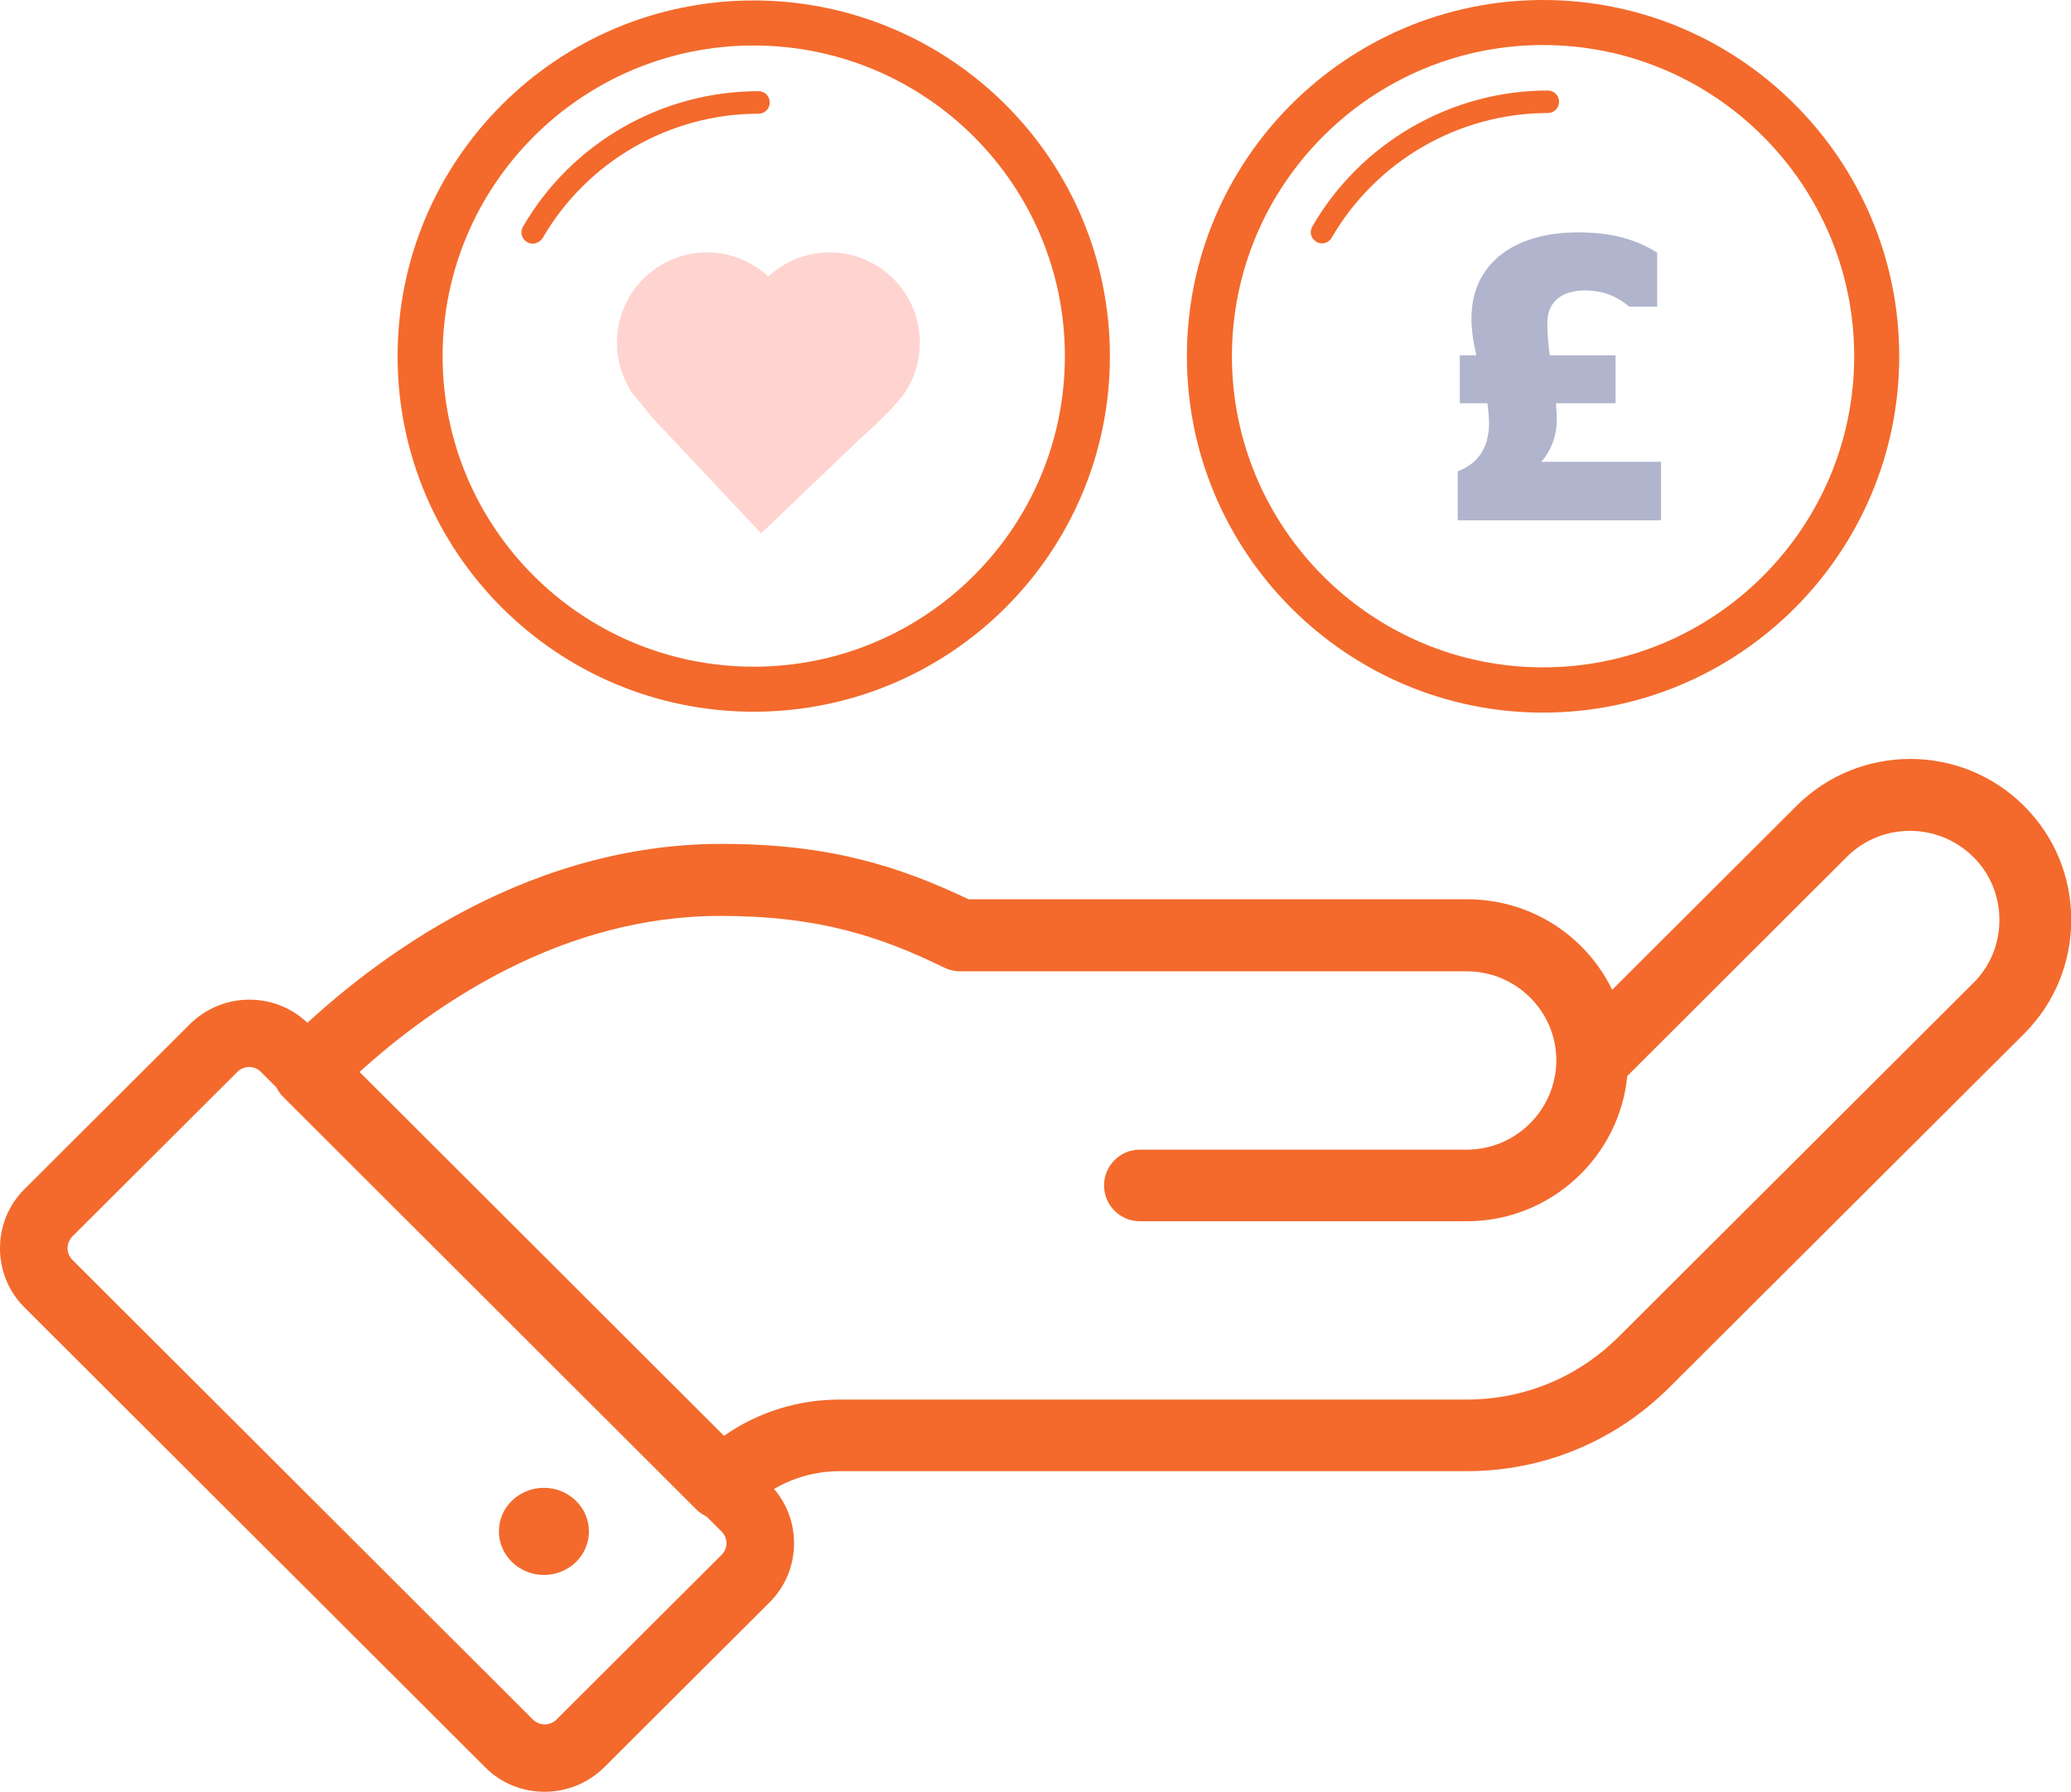
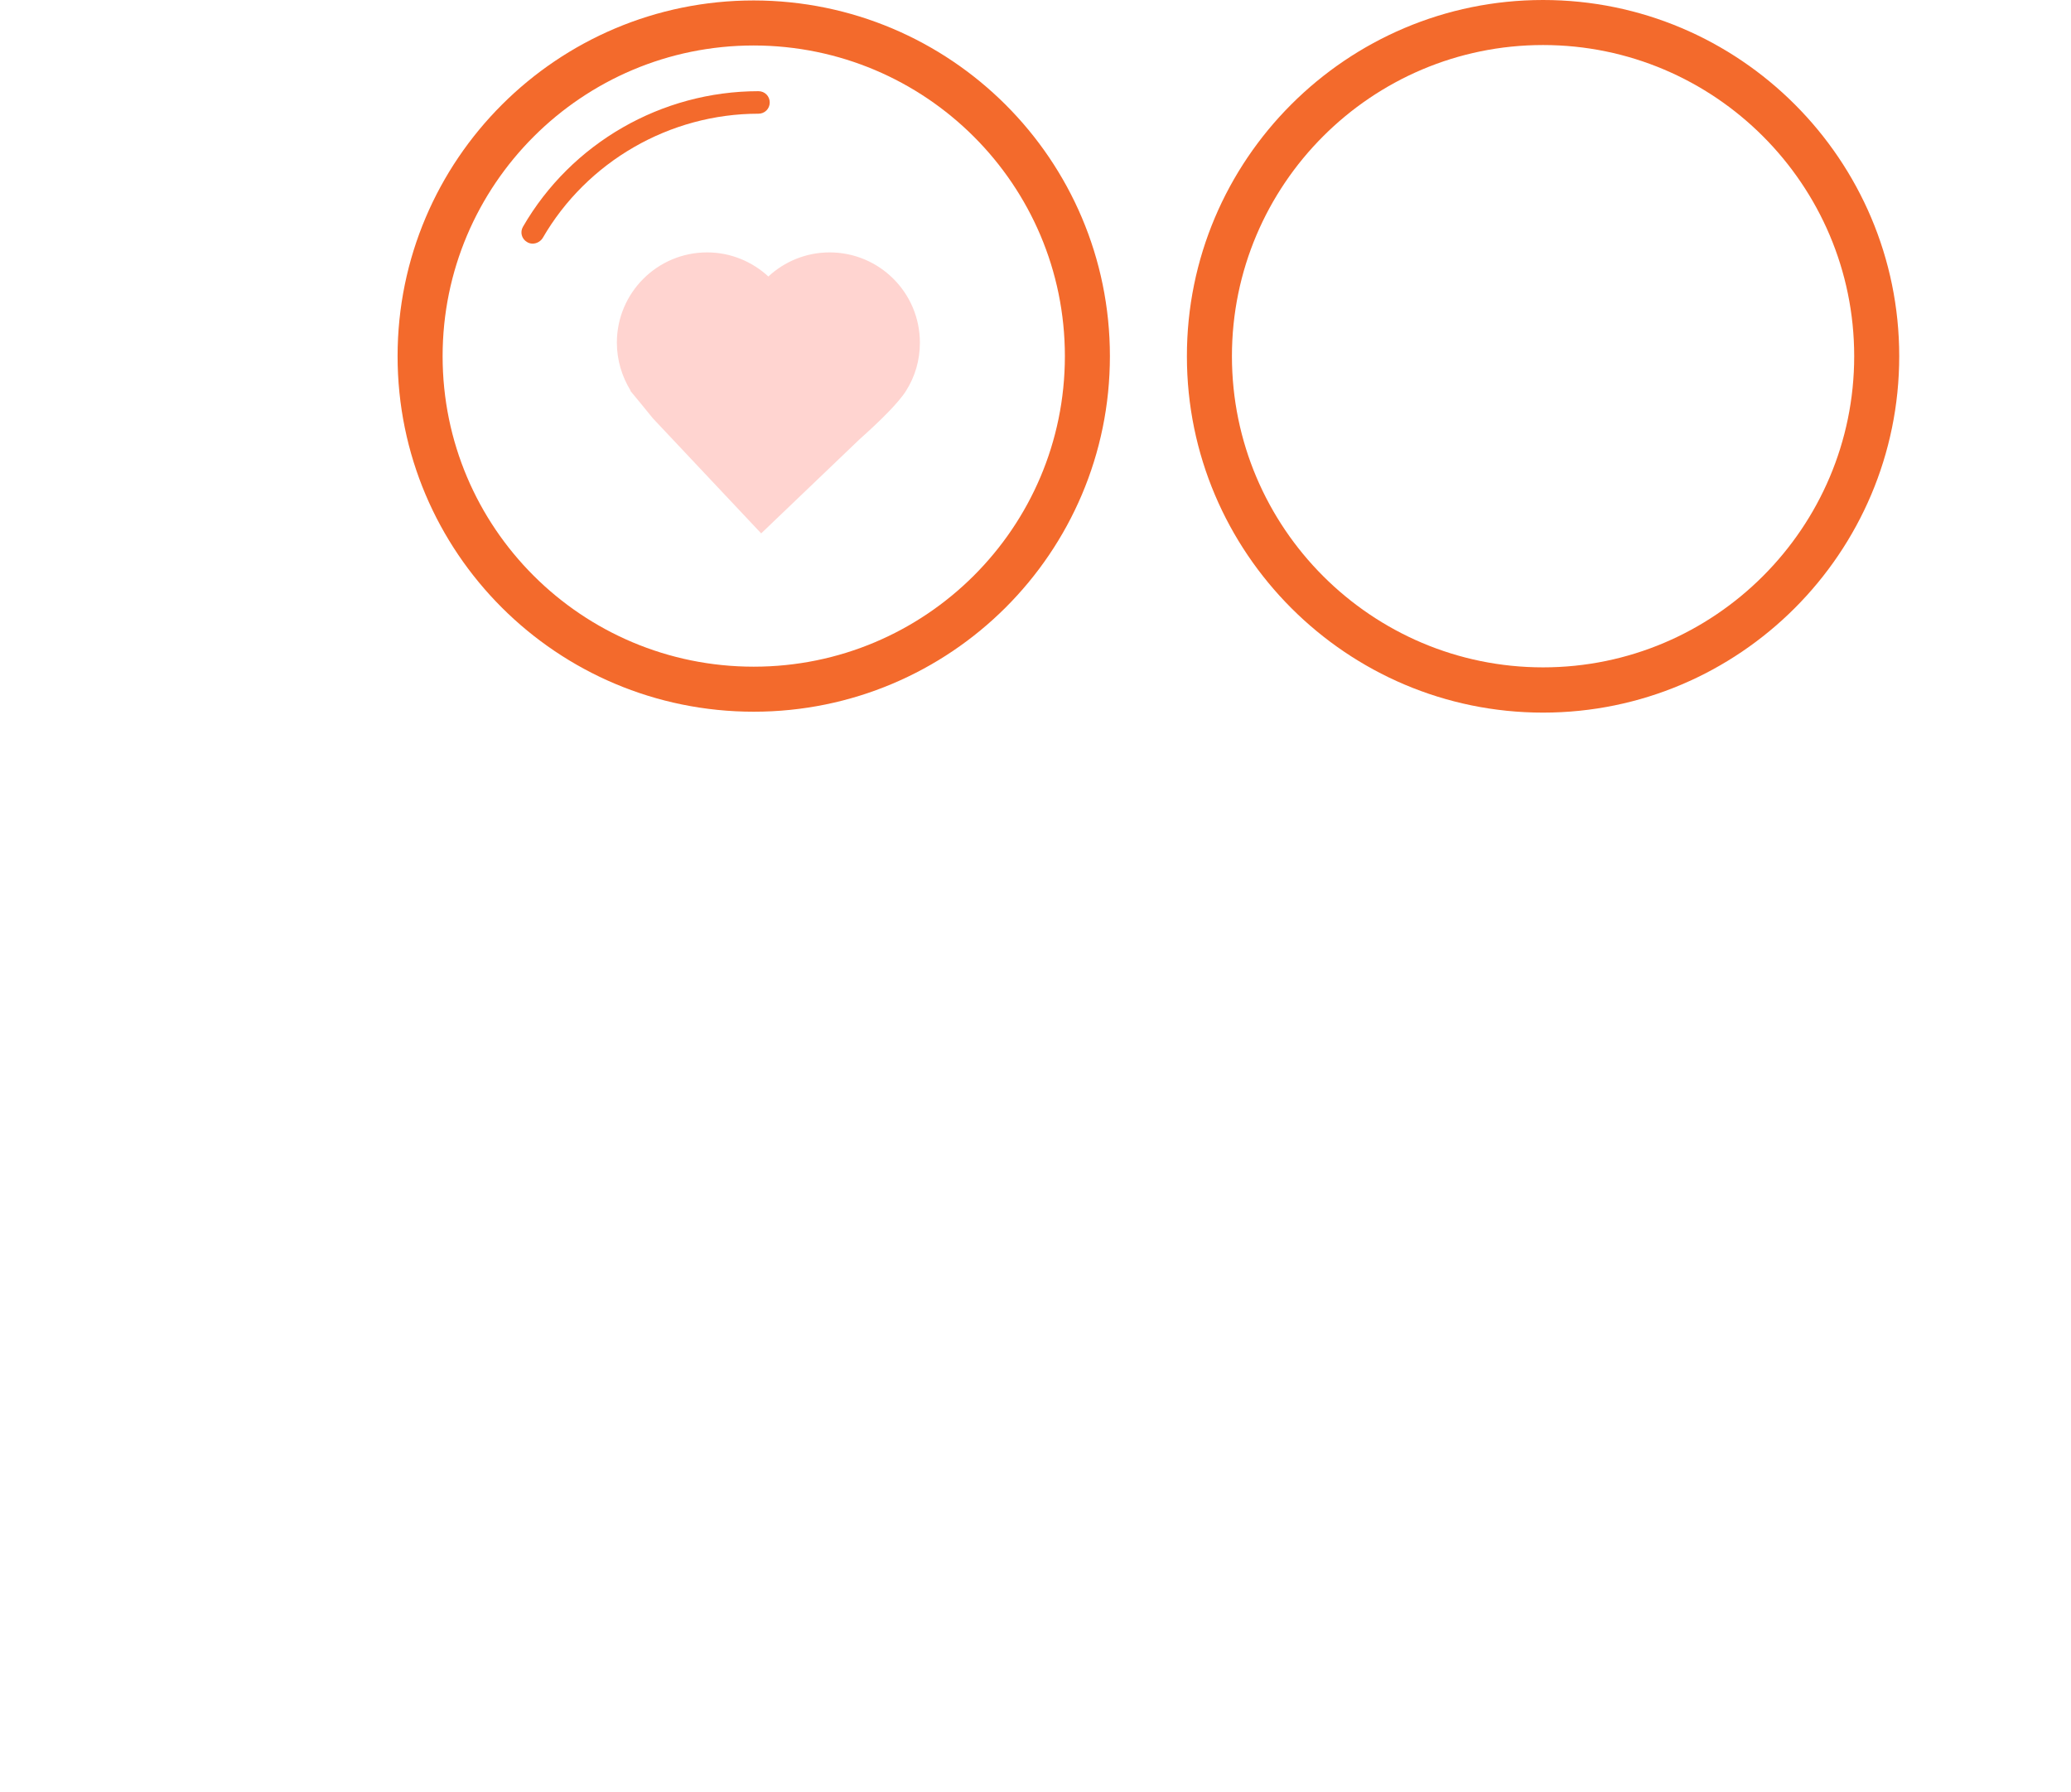
<svg xmlns="http://www.w3.org/2000/svg" version="1.1" x="0px" y="0px" viewBox="0 0 91.99 79.58" style="enable-background:new 0 0 91.99 79.58;" xml:space="preserve">
  <style type="text/css">
	.st0{display:none;}
	
		.st1{display:inline;fill:#FFFFFF;stroke:#f36a2c;stroke-width:2;stroke-linecap:round;stroke-linejoin:round;stroke-miterlimit:10;}
	.st2{display:inline;fill:none;stroke:#05171D;stroke-miterlimit:10;}
	.st3{display:inline;}
	.st4{fill:#E30613;}
	.st5{fill:#f36a2c;}
	.st6{fill:none;stroke:#f36a2c;stroke-width:2;stroke-linecap:round;stroke-linejoin:round;stroke-miterlimit:10;}
	.st7{fill:#4CAB3E;}
	.st8{fill:none;stroke:#f36a2c;stroke-width:2;stroke-linejoin:round;stroke-miterlimit:10;}
	.st9{fill:none;stroke:#f36a2c;stroke-width:2;stroke-miterlimit:10;}
	.st10{fill:none;stroke:#f36a2c;stroke-miterlimit:10;}
	.st11{fill:#00A69C;}
	.st12{fill:none;stroke:#f36a2c;stroke-miterlimit:10;stroke-dasharray:1,3;}
	.st13{fill:#F6A31C;}
	.st14{fill:#FFFFFF;stroke:#f36a2c;stroke-width:2;stroke-linejoin:round;stroke-miterlimit:10;}
	.st15{fill:#FFFFFF;stroke:#f36a2c;stroke-miterlimit:10;}
	.st16{fill:#694092;}
	.st17{fill-rule:evenodd;clip-rule:evenodd;fill:#35B0E6;}
	
		.st18{fill-rule:evenodd;clip-rule:evenodd;fill:none;stroke:#f36a2c;stroke-width:2;stroke-linecap:square;stroke-linejoin:round;stroke-miterlimit:10;}
	.st19{fill:#00857D;}
	.st20{fill:#FFFFFF;}
	.st21{fill:#FFFFFF;stroke:#f36a2c;stroke-width:1.856;stroke-linecap:square;stroke-linejoin:round;stroke-miterlimit:10;}
	.st22{fill:#35B0E6;}
	.st23{fill:none;stroke:#f36a2c;stroke-width:0.76;stroke-miterlimit:10;}
	.st24{fill:#484B9A;}
	.st25{fill-rule:evenodd;clip-rule:evenodd;fill:none;stroke:#f36a2c;stroke-width:2;stroke-miterlimit:10;}
	.st26{fill-rule:evenodd;clip-rule:evenodd;fill:none;stroke:#f36a2c;stroke-miterlimit:10;}
	.st27{fill-rule:evenodd;clip-rule:evenodd;fill:#484B9A;}
	.st28{fill:#424243;}
	.st29{fill:#F5A21D;}
	.st30{fill:none;stroke:#f36a2c;stroke-linecap:square;stroke-linejoin:round;stroke-miterlimit:10;}
	.st31{fill:none;stroke:#f36a2c;stroke-linecap:round;stroke-linejoin:round;stroke-miterlimit:10;}
	.st32{fill:#E36178;}
	.st33{fill:#ECEFF1;stroke:#f36a2c;stroke-linecap:round;stroke-miterlimit:10;}
	.st34{fill:#FFFFFF;stroke:#f36a2c;stroke-width:2;stroke-linecap:round;stroke-linejoin:round;stroke-miterlimit:10;}
	.st35{fill:none;stroke:#FFFFFF;stroke-linejoin:round;stroke-miterlimit:10;}
	.st36{fill:none;stroke:#f36a2c;stroke-width:3;stroke-miterlimit:10;}
	.st37{display:none;fill:none;stroke:#000000;stroke-width:0.445;stroke-miterlimit:10;}
	.st38{fill:none;stroke:#f36a2c;stroke-linejoin:round;stroke-miterlimit:10;}
	.st39{fill:none;stroke:#FFFFFF;stroke-width:0.186;stroke-miterlimit:10;}
	.st40{clip-path:url(#SVGID_00000106826771049897075460000009796902186695460742_);fill:#35B0E6;}
	.st41{fill:none;stroke:#554991;stroke-miterlimit:10;}
	.st42{fill:#564890;}
	
		.st43{fill-rule:evenodd;clip-rule:evenodd;fill:none;stroke:#f36a2c;stroke-width:2;stroke-linecap:round;stroke-linejoin:round;stroke-miterlimit:10;}
	.st44{fill-rule:evenodd;clip-rule:evenodd;fill:#4CA83E;}
	.st45{fill:none;stroke:#f36a2c;stroke-width:2;stroke-linecap:round;stroke-miterlimit:10;}
	.st46{fill:none;stroke:#f36a2c;stroke-miterlimit:10;stroke-dasharray:0.823,1.646;}
	.st47{display:none;fill:#FFFFFF;}
	.st48{display:none;opacity:0.5;stroke:#FFFFFF;stroke-miterlimit:10;}
	.st49{display:none;fill:#f36a2c;}
	.st50{display:none;fill:none;stroke:#f36a2c;stroke-miterlimit:10;}
	.st51{display:inline;fill:#FFFFFF;}
	.st52{fill:none;stroke:#f36a2c;stroke-width:0.75;stroke-linejoin:round;stroke-miterlimit:10;}
	.st53{fill:#333333;}
	.st54{fill:none;stroke:#FFFFFF;stroke-miterlimit:10;}
	.st55{clip-path:url(#SVGID_00000095298248742687098440000001328020588723546259_);}
	.st56{fill-rule:evenodd;clip-rule:evenodd;fill:none;stroke:#f36a2c;stroke-linecap:round;stroke-miterlimit:10;}
	
		.st57{clip-path:url(#SVGID_00000094617296141919691540000007149305964917909898_);fill-rule:evenodd;clip-rule:evenodd;fill:#F6A31C;}
	.st58{display:inline;fill:#35B0E6;}
	.st59{fill:#FFFFFF;stroke:#f36a2c;stroke-linecap:round;stroke-linejoin:round;stroke-miterlimit:10;}
	.st60{display:inline;fill:none;stroke:#f36a2c;stroke-width:2;stroke-linecap:round;stroke-linejoin:round;stroke-miterlimit:10;}
	.st61{display:inline;fill:#484B9A;}
	.st62{fill:none;stroke:#00ADEE;stroke-miterlimit:10;}
	.st63{display:inline;fill:#00ADEE;}
	.st64{fill:#01892E;}
	.st65{display:inline;fill:none;stroke:#f36a2c;stroke-linecap:round;stroke-linejoin:round;stroke-miterlimit:10;}
	.st66{display:inline;fill-rule:evenodd;clip-rule:evenodd;fill:none;stroke:#f36a2c;stroke-width:2;stroke-miterlimit:10;}
	.st67{display:inline;fill-rule:evenodd;clip-rule:evenodd;fill:#FFFFFF;stroke:#f36a2c;stroke-width:2;stroke-miterlimit:10;}
	.st68{fill-rule:evenodd;clip-rule:evenodd;fill:#FFFFFF;stroke:#f36a2c;stroke-width:2;stroke-miterlimit:10;}
	.st69{fill:#4CA83E;}
	.st70{fill:#00ADEE;}
	.st71{display:inline;fill:none;stroke:#333333;stroke-width:2;stroke-miterlimit:10;}
	.st72{fill:#FFFFFF;stroke:#f36a2c;stroke-width:2;stroke-miterlimit:10;}
	.st73{fill:none;stroke:#231F20;stroke-width:2;stroke-miterlimit:10;}
	.st74{fill:#FFFFFF;stroke:#231F20;stroke-width:2;stroke-miterlimit:10;}
	.st75{fill:#FFFFFF;stroke:#231F20;stroke-width:1.856;stroke-linecap:square;stroke-linejoin:round;stroke-miterlimit:10;}
	.st76{display:inline;fill:none;stroke:#FFFFFF;stroke-linejoin:round;stroke-miterlimit:10;}
	.st77{fill:none;stroke:#f36a2c;stroke-width:1.5;stroke-linecap:round;stroke-linejoin:round;stroke-miterlimit:10;}
	.st78{fill:none;stroke:#f36a2c;stroke-width:1.5;stroke-linejoin:round;stroke-miterlimit:10;}
	.st79{fill:none;stroke:#f36a2c;stroke-width:1.5;stroke-miterlimit:10;}
	.st80{fill:none;stroke:#f36a2c;stroke-width:0.5;stroke-miterlimit:10;}
	.st81{fill:none;stroke:#f36a2c;stroke-width:0.5;stroke-miterlimit:10;stroke-dasharray:1,3;}
	.st82{fill:#FFFFFF;stroke:#f36a2c;stroke-width:1.5;stroke-linejoin:round;stroke-miterlimit:10;}
	.st83{fill:#FFFFFF;stroke:#f36a2c;stroke-width:0.5;stroke-miterlimit:10;}
	
		.st84{fill-rule:evenodd;clip-rule:evenodd;fill:none;stroke:#f36a2c;stroke-width:1.5;stroke-linecap:square;stroke-linejoin:round;stroke-miterlimit:10;}
	.st85{fill:#FFFFFF;stroke:#f36a2c;stroke-width:1.5;stroke-linecap:square;stroke-linejoin:round;stroke-miterlimit:10;}
	.st86{fill-rule:evenodd;clip-rule:evenodd;fill:none;stroke:#f36a2c;stroke-width:1.5;stroke-miterlimit:10;}
	.st87{fill-rule:evenodd;clip-rule:evenodd;fill:none;stroke:#f36a2c;stroke-width:0.5;stroke-miterlimit:10;}
	.st88{fill:none;stroke:#f36a2c;stroke-width:0.5;stroke-linecap:square;stroke-linejoin:round;stroke-miterlimit:10;}
	.st89{fill:none;stroke:#f36a2c;stroke-width:0.5;stroke-linecap:round;stroke-linejoin:round;stroke-miterlimit:10;}
	.st90{fill:#ECEFF1;stroke:#f36a2c;stroke-width:0.5;stroke-linecap:round;stroke-miterlimit:10;}
	.st91{fill:none;stroke:#f36a2c;stroke-width:0.5;stroke-linejoin:round;stroke-miterlimit:10;}
	.st92{clip-path:url(#SVGID_00000124148512362378281150000017154922948506611354_);fill:#35B0E6;}
	.st93{fill:none;stroke:#554991;stroke-width:0.5;stroke-miterlimit:10;}
	
		.st94{fill-rule:evenodd;clip-rule:evenodd;fill:none;stroke:#f36a2c;stroke-linecap:round;stroke-linejoin:round;stroke-miterlimit:10;}
	.st95{fill:none;stroke:#f36a2c;stroke-linecap:round;stroke-miterlimit:10;}
	.st96{fill:none;stroke:#f36a2c;stroke-width:0.5;stroke-miterlimit:10;stroke-dasharray:0.823,1.646;}
	.st97{fill:none;stroke:#333333;stroke-miterlimit:10;}
	.st98{fill:none;stroke:#FFFFFF;stroke-width:0.5;stroke-miterlimit:10;}
	.st99{clip-path:url(#SVGID_00000001661076559898731800000009284088804687493261_);}
	.st100{fill:#FFFFFF;stroke:#f36a2c;stroke-linejoin:round;stroke-miterlimit:10;}
	.st101{clip-path:url(#SVGID_00000038376169521096218900000016014976320630798228_);}
	
		.st102{fill-rule:evenodd;clip-rule:evenodd;fill:none;stroke:#f36a2c;stroke-width:0.5;stroke-linecap:round;stroke-miterlimit:10;}
	
		.st103{clip-path:url(#SVGID_00000058577579268428497600000003427146296350879618_);fill-rule:evenodd;clip-rule:evenodd;fill:#F6A31C;}
	.st104{fill:none;stroke:#f36a2c;stroke-linecap:round;stroke-linejoin:round;stroke-dasharray:1.002,2.005;}
	.st105{fill-rule:evenodd;clip-rule:evenodd;fill:#f36a2c;}
	.st106{fill-rule:evenodd;clip-rule:evenodd;fill:none;stroke:#FFFFFF;stroke-miterlimit:10;}
	.st107{fill-rule:evenodd;clip-rule:evenodd;fill:#FFFFFF;}
	.st108{display:inline;fill:#05171D;}
	.st109{fill:#05171D;}
	.st110{fill:none;stroke:#05171D;stroke-linecap:round;stroke-miterlimit:10;}
	.st111{fill:#FDFFFF;}
	.st112{fill:none;stroke:#E30613;stroke-linejoin:round;stroke-miterlimit:10;}
	.st113{fill:none;stroke:#694092;stroke-linejoin:round;stroke-miterlimit:10;}
	.st114{fill-rule:evenodd;clip-rule:evenodd;fill:#00A69C;}
	.st115{fill:none;stroke:#694092;stroke-linecap:round;stroke-miterlimit:10;}
	.st116{fill:#F5F5F5;}
	.st117{fill:#38E09B;}
	.st118{fill:none;stroke:#EB008B;stroke-width:2;stroke-miterlimit:10;}
	.st119{fill:#F43838;}
	.st120{fill:#FC819F;}
	.st121{fill:#EEF2F6;}
	.st122{fill:#FFFFFF;stroke:#f36a2c;stroke-width:1.5;}
	.st123{fill:#BDBDBD;}
	.st124{fill:none;stroke:#f36a2c;stroke-width:0.318;}
	.st125{fill:#E22464;}
	.st126{fill:none;stroke:#f36a2c;}
	.st127{fill:none;stroke:#FFFFFF;stroke-width:0.636;stroke-miterlimit:10;}
	.st128{fill:#35C5D8;}
	.st129{fill:none;stroke:#f36a2c;stroke-linecap:round;}
	.st130{opacity:0.2;clip-path:url(#SVGID_00000165935276035576857610000011493622765128380080_);fill:#1E64AF;}
	.st131{opacity:0.2;fill:none;stroke:#FFFFFF;stroke-width:1.377;stroke-miterlimit:10;}
	.st132{fill:#484F97;}
	.st133{fill:#FFFFFF;stroke:#f36a2c;stroke-width:2;stroke-linejoin:round;}
	.st134{fill:#ECEFF1;stroke:#f36a2c;stroke-width:2;}
	.st135{fill:#ECEFF1;stroke:#f36a2c;stroke-width:1.5;}
	.st136{display:none;fill:#E22464;}
	.st137{opacity:0.3;fill:none;}
	.st138{fill:#FFFFFF;stroke:#f36a2c;stroke-width:2;}
	.st139{fill:none;stroke:#f36a2c;stroke-width:0.554;}
	.st140{fill:none;stroke:#f36a2c;stroke-width:0.5;}
	.st141{display:none;fill:#F6A31C;}
	.st142{fill:none;stroke:#FF003D;stroke-width:2;stroke-linecap:round;stroke-miterlimit:10;}
	.st143{fill:#FFFFFF;stroke:#f36a2c;stroke-width:2;stroke-linecap:round;stroke-miterlimit:10;}
	.st144{fill:#E0E0E0;}
	.st145{clip-path:url(#SVGID_00000004524544449371134400000000626754664828308140_);}
	.st146{clip-path:url(#SVGID_00000083779008637993027220000009676053023532368575_);}
	
		.st147{fill-rule:evenodd;clip-rule:evenodd;fill:#FFFFFF;stroke:#f36a2c;stroke-width:2;stroke-linecap:round;stroke-linejoin:round;stroke-miterlimit:10;}
	.st148{clip-path:url(#SVGID_00000130620507139103155850000016970750116991479986_);}
	.st149{fill:#FFFFFF;stroke:#f36a2c;stroke-width:3;stroke-linecap:round;stroke-linejoin:round;stroke-miterlimit:10;}
	.st150{fill:none;stroke:#f36a2c;stroke-width:2;stroke-linecap:round;stroke-linejoin:round;}
	.st151{fill-rule:evenodd;clip-rule:evenodd;fill:#E0E0E0;}
	.st152{fill-rule:evenodd;clip-rule:evenodd;fill:#BDBDBD;}
	.st153{fill-rule:evenodd;clip-rule:evenodd;fill:#01892E;}
	.st154{fill:none;stroke:#FFFFFF;stroke-width:3;}
	.st155{fill:none;stroke:#f36a2c;stroke-width:2;}
	.st156{fill:none;stroke:#f36a2c;stroke-width:3;}
	.st157{fill:none;stroke:#E0E0E0;stroke-width:2;stroke-linecap:square;stroke-linejoin:round;}
	.st158{clip-path:url(#SVGID_00000155856202906653864880000010742079545136570243_);fill:#FFFFFF;}
	.st159{clip-path:url(#SVGID_00000072999319871895210360000015559760587806936739_);fill:#FFFFFF;}
	.st160{clip-path:url(#SVGID_00000055686159573686865470000005749452558021366419_);fill:#FFFFFF;}
	.st161{clip-path:url(#SVGID_00000092455686591337191970000003702873121900849847_);fill:#FFFFFF;}
	.st162{clip-path:url(#SVGID_00000001655986304320097390000015901425708158237887_);fill:#FFFFFF;}
	.st163{clip-path:url(#SVGID_00000051377252796560288070000012943062552528970115_);fill:#FFFFFF;}
	.st164{clip-path:url(#SVGID_00000098207181744665135640000002557735623512706187_);fill:#FFFFFF;}
	.st165{clip-path:url(#SVGID_00000170252422024249941920000010040053707632224909_);fill:#FFFFFF;}
	.st166{clip-path:url(#SVGID_00000176756201321037611570000012626665977249822889_);fill:#FFFFFF;}
	.st167{clip-path:url(#SVGID_00000079486415970016371980000009333728047461973183_);fill:#FFFFFF;}
	.st168{clip-path:url(#SVGID_00000104667218853315556280000010862312182513849008_);fill:#FFFFFF;}
	.st169{clip-path:url(#SVGID_00000157998726659996826920000013503012980069211814_);fill:#FFFFFF;}
	.st170{clip-path:url(#SVGID_00000079446228379486542990000017454263107828321951_);}
	.st171{clip-path:url(#SVGID_00000030448257825921472230000000394140939511383457_);fill:#FFFFFF;}
	.st172{clip-path:url(#SVGID_00000016055503566616878530000002251740744706756242_);fill:#FFFFFF;}
	.st173{clip-path:url(#SVGID_00000178888541613620301150000006835998354842266789_);fill:#FFFFFF;}
	.st174{clip-path:url(#SVGID_00000051379502198861039770000014028946094392144544_);}
	.st175{clip-path:url(#SVGID_00000124150191413543661070000003619173420369144511_);fill:#FFFFFF;}
	.st176{clip-path:url(#SVGID_00000129166671088488448720000013112770468944682892_);fill:#FFFFFF;}
	.st177{clip-path:url(#SVGID_00000132776154241143351490000003768544301818301361_);fill:#FFFFFF;}
	.st178{clip-path:url(#SVGID_00000181772314855250319060000006544137885824612796_);}
	.st179{clip-path:url(#SVGID_00000080918760750831527680000004647393668578536852_);fill:#E30613;}
	.st180{clip-path:url(#SVGID_00000154396593891921744110000002775071254056426136_);fill:#E30613;}
	.st181{clip-path:url(#SVGID_00000063591374503086213740000017627803368670742184_);fill:#E30613;}
	.st182{clip-path:url(#SVGID_00000075157725712360839090000015961073688638688923_);}
	.st183{clip-path:url(#SVGID_00000155828230937916813280000017336121609696686012_);fill:#E30613;}
	.st184{clip-path:url(#SVGID_00000155113427198608206470000012552737790874494142_);fill:#E30613;}
	.st185{clip-path:url(#SVGID_00000150089063348861398830000011974765245950464164_);fill:#E30613;}
	.st186{clip-path:url(#SVGID_00000049215466303286391010000012000150250498778525_);fill:#E30613;}
	.st187{clip-path:url(#SVGID_00000036249678187935203140000015941244609823331970_);fill:#E30613;}
	.st188{clip-path:url(#SVGID_00000045610435457851517940000005442057579582228102_);fill:#E30613;}
	.st189{clip-path:url(#SVGID_00000011749467747841351890000014564478407892259728_);}
	.st190{clip-path:url(#SVGID_00000011026029818491043120000015695158014813646255_);fill:#E30613;}
	.st191{clip-path:url(#SVGID_00000044875287872810966570000006368820661940328085_);fill:#E30613;}
	.st192{clip-path:url(#SVGID_00000044895419858879353950000011740436544097525636_);fill:#E30613;}
	.st193{clip-path:url(#SVGID_00000099638571631933350810000013775013844623658624_);}
	.st194{clip-path:url(#SVGID_00000067230965337000188540000011328172531706887358_);fill:#E30613;}
	.st195{clip-path:url(#SVGID_00000137822453647741234750000005839897681303371179_);fill:#E30613;}
	.st196{clip-path:url(#SVGID_00000016051975508597245550000000891055771095503491_);fill:#E30613;}
	.st197{clip-path:url(#SVGID_00000162349283628613343630000017848024929783066545_);fill:#E0E0E0;}
	.st198{clip-path:url(#SVGID_00000056416287633257143100000006653674681337784971_);fill:#E0E0E0;}
	.st199{clip-path:url(#SVGID_00000090992740438092853960000003557202251702283195_);fill:#E0E0E0;}
	.st200{clip-path:url(#SVGID_00000114778457848970560860000003383257043555506083_);fill:#E30613;}
	.st201{clip-path:url(#SVGID_00000049937309274428913310000004368551196749619386_);fill:#E30613;}
	.st202{clip-path:url(#SVGID_00000023987090553591976110000004480759115546815648_);fill:#E30613;}
	.st203{clip-path:url(#SVGID_00000043445593815089874120000001420411537440949143_);fill:#E0E0E0;}
	.st204{clip-path:url(#SVGID_00000021114526309567000160000015583476951551444356_);fill:#E0E0E0;}
	.st205{clip-path:url(#SVGID_00000102513858223481907310000005531908312854277772_);fill:#E0E0E0;}
	.st206{clip-path:url(#SVGID_00000082363095302836391090000018065452431817468560_);fill:#E30613;}
	.st207{clip-path:url(#SVGID_00000028310683527048584340000013230568971752537022_);fill:#E30613;}
	.st208{clip-path:url(#SVGID_00000085233022437290126590000000224187554991908750_);fill:#E30613;}
	.st209{clip-path:url(#SVGID_00000011023909711468311500000007456127715115498121_);fill:#E0E0E0;}
	.st210{clip-path:url(#SVGID_00000181087952523725429940000007677667370099974060_);fill:#E0E0E0;}
	.st211{clip-path:url(#SVGID_00000151534537373768010320000014471409737371315879_);fill:#E0E0E0;}
	.st212{fill:none;stroke:#f36a2c;stroke-width:2;stroke-linejoin:round;}
	.st213{fill:none;stroke:#f36a2c;stroke-width:3;stroke-linejoin:round;}
	.st214{fill:none;stroke:#FFFFFF;stroke-width:2;stroke-linecap:round;}
	.st215{clip-path:url(#SVGID_00000139266611271763566110000013676643791579437202_);fill:#E30613;}
	.st216{clip-path:url(#SVGID_00000115477853679349624390000001659823562233746057_);fill:#FFFFFF;}
	.st217{clip-path:url(#SVGID_00000084487533094103562020000015209596005799057820_);fill:#1C1C1B;}
	.st218{clip-path:url(#SVGID_00000040557613011350617650000004666971127517637305_);fill:#1C1C1B;}
	.st219{clip-path:url(#SVGID_00000165926978298562856200000004216729735285778341_);fill:#E30613;}
	.st220{clip-path:url(#SVGID_00000065776731295107992380000008959803311335723691_);fill:#E30613;}
	.st221{clip-path:url(#SVGID_00000014602810161907799120000003503687225958557595_);fill:#E30613;}
	.st222{clip-path:url(#SVGID_00000108307129406806886150000010023124807248905356_);fill:#E30613;}
	.st223{clip-path:url(#SVGID_00000052796499609002716610000014220264980900060069_);fill:#E30613;}
	.st224{clip-path:url(#SVGID_00000050646269581199339190000016470367327910950567_);fill:#E30613;}
	.st225{clip-path:url(#SVGID_00000054244342865436133730000011071539153277188490_);fill:#E30613;}
	.st226{clip-path:url(#SVGID_00000018958764337295894800000012707994032697244056_);fill:#E30613;}
	.st227{clip-path:url(#SVGID_00000042738303711117954130000016105558343721065106_);fill:#E30613;}
	.st228{clip-path:url(#SVGID_00000062163574020299672880000009002910761201052317_);fill:#E30613;}
	.st229{clip-path:url(#SVGID_00000139262723982886080800000017466338274567353243_);fill:#E30613;}
	.st230{clip-path:url(#SVGID_00000121260880462577028230000005579841254987894974_);fill:#E30613;}
	.st231{clip-path:url(#SVGID_00000166647381528939138740000005242980120740341912_);fill:#E30613;}
	.st232{clip-path:url(#SVGID_00000161592186292269790350000011727681233749851545_);fill:#E30613;}
	.st233{clip-path:url(#SVGID_00000114768846679252076900000008201759883603502737_);fill:#E30613;}
	.st234{clip-path:url(#SVGID_00000032648471141711516500000013508910288988141730_);}
	
		.st235{clip-path:url(#SVGID_00000078018238539168972830000017511611948075563179_);fill:none;stroke:#f36a2c;stroke-width:2;stroke-miterlimit:10;}
	.st236{clip-path:url(#SVGID_00000151544868995992009950000002330661759293910153_);}
	.st237{clip-path:url(#SVGID_00000085208655700227156630000018144759422226570127_);fill:#35B0E6;}
	.st238{clip-path:url(#SVGID_00000144309270848599152160000010403980247108212138_);}
	.st239{clip-path:url(#SVGID_00000015320083839940528780000007673606824726642318_);fill:#35B0E6;}
	.st240{clip-path:url(#SVGID_00000064317972935816841390000007841047430970759324_);}
	.st241{clip-path:url(#SVGID_00000023972173797445479760000009122998128154480805_);fill:#35B0E6;}
	.st242{clip-path:url(#SVGID_00000108295454634742683160000014585885435871204785_);}
	.st243{clip-path:url(#SVGID_00000178897081269295593790000001803007505748832691_);fill:#35B0E6;}
	.st244{clip-path:url(#SVGID_00000101066742053931662040000005078659317794235017_);}
	.st245{clip-path:url(#SVGID_00000159452401268352025890000004671522138231234458_);fill:#35B0E6;}
	.st246{clip-path:url(#SVGID_00000102509812583892950490000008273340133380663440_);}
	.st247{clip-path:url(#SVGID_00000116950438620424128410000003194118166329249161_);fill:#35B0E6;}
	.st248{clip-path:url(#SVGID_00000177477412806958294400000005186300512185167234_);fill:#E30613;}
	.st249{clip-path:url(#SVGID_00000150101112157555926600000013767033790144739725_);fill:#E30613;}
	.st250{clip-path:url(#SVGID_00000133527957169577443840000018391361423729793696_);fill:#E30613;}
	.st251{clip-path:url(#SVGID_00000165233061976290987910000018316057784289415350_);fill:#35B0E6;}
	.st252{clip-path:url(#SVGID_00000075881567253970433070000012312761740016793779_);fill:#35B0E6;}
	.st253{clip-path:url(#SVGID_00000112612852120377527280000008387676909323067830_);fill:#35B0E6;}
	.st254{clip-path:url(#SVGID_00000050631456309555134800000002208567997109230765_);fill:#35B0E6;}
	.st255{clip-path:url(#SVGID_00000144314464250232357950000004024781413722394246_);fill:#35B0E6;}
	.st256{clip-path:url(#SVGID_00000155112085949756599670000008534811989992216977_);fill:#35B0E6;}
	.st257{clip-path:url(#SVGID_00000007398222293404791680000002062167874485787547_);fill:#35B0E6;}
	.st258{clip-path:url(#SVGID_00000007413400272775813130000004196792794621734832_);fill:#35B0E6;}
	.st259{opacity:0.1;fill:none;stroke:#05171D;stroke-miterlimit:10;}
	.st260{clip-path:url(#SVGID_00000034051003229673377750000002087917170983106482_);}
	.st261{clip-path:url(#SVGID_00000155136729578965756210000009062577035823716278_);}
	.st262{clip-path:url(#SVGID_00000121988123571699179460000004032945417872113599_);}
	.st263{clip-path:url(#SVGID_00000153698085295162032080000015643078672566700947_);}
	.st264{clip-path:url(#SVGID_00000111177921935092890060000009861606354316437660_);fill:#f36a2c;}
	.st265{clip-path:url(#SVGID_00000126286507539504930800000012922016890685088159_);fill:#f36a2c;}
	.st266{clip-path:url(#SVGID_00000055700366154856131730000003357910197619652794_);fill:#f36a2c;}
	.st267{fill-rule:evenodd;clip-rule:evenodd;fill:#F7577A;}
	.st268{fill:none;stroke:#FFFFFF;stroke-width:4;stroke-linecap:round;stroke-linejoin:round;}
	.st269{clip-path:url(#SVGID_00000022553004993205174040000014425994993716362629_);fill:#f36a2c;}
	.st270{clip-path:url(#SVGID_00000036251508823239392470000006982586451326195117_);fill:#f36a2c;}
	.st271{clip-path:url(#SVGID_00000138550096376588913550000014384929184093573026_);fill:#f36a2c;}
	.st272{clip-path:url(#SVGID_00000132077104951404130580000015282777056200254651_);fill:#f36a2c;}
	.st273{clip-path:url(#SVGID_00000043437954229508203270000010742422866570832788_);fill:#f36a2c;}
	.st274{clip-path:url(#SVGID_00000018217699070777465390000001998053564556111780_);fill:#f36a2c;}
	.st275{clip-path:url(#SVGID_00000034060977077289143110000011597719073759768490_);fill:#f36a2c;}
	.st276{clip-path:url(#SVGID_00000057111606768437995930000016553841412256325532_);fill:#f36a2c;}
	.st277{clip-path:url(#SVGID_00000023989550331628395280000002413847876036505258_);fill:#f36a2c;}
	.st278{clip-path:url(#SVGID_00000148639216523678944380000003598464185740008354_);fill:#E30613;}
	.st279{clip-path:url(#SVGID_00000178162994908040913410000009522858077888145287_);fill:#E30613;}
	.st280{clip-path:url(#SVGID_00000129183491385345595110000003575280154065801601_);fill:#E30613;}
	.st281{clip-path:url(#SVGID_00000146463377378476730610000001104966601566193342_);fill:#E30613;}
	.st282{clip-path:url(#SVGID_00000023974111022977434060000008747355195696444560_);fill:#E30613;}
	.st283{clip-path:url(#SVGID_00000163038835371361489920000006412067301852499590_);fill:#E30613;}
	.st284{clip-path:url(#SVGID_00000098935291698858582990000009052357955383427969_);fill:#E30613;}
	.st285{clip-path:url(#SVGID_00000098196981821485301730000000288447485837199504_);fill:#E30613;}
	.st286{clip-path:url(#SVGID_00000177442864464641183240000001115817589514649491_);fill:#E30613;}
	.st287{clip-path:url(#SVGID_00000160155955949883877240000009250997786676777125_);fill:#E30613;}
	.st288{clip-path:url(#SVGID_00000112599382490080040920000000929006074412296079_);fill:#E30613;}
	.st289{clip-path:url(#SVGID_00000124878930302532456300000015720480560349115267_);fill:#E30613;}
	.st290{clip-path:url(#SVGID_00000157999533245802446170000017960966729451173529_);fill:#E30613;}
	.st291{clip-path:url(#SVGID_00000141420477851165023020000008313416749795714176_);fill:#E30613;}
	.st292{clip-path:url(#SVGID_00000081648805990633862230000010807313253174149809_);fill:#E30613;}
	.st293{clip-path:url(#SVGID_00000080177345483097007320000005111248090218264973_);fill:#E30613;}
	.st294{clip-path:url(#SVGID_00000019667680501184867140000011120005709048048259_);fill:#E30613;}
	.st295{clip-path:url(#SVGID_00000134958997980527423280000005324766778909420436_);fill:#E30613;}
	.st296{clip-path:url(#SVGID_00000166650122396505768940000001801669554067402395_);}
	.st297{clip-path:url(#SVGID_00000160180829918026187530000005919812858055614896_);fill:#35B0E6;}
	.st298{clip-path:url(#SVGID_00000044892050306033305170000002933721673225121666_);}
	.st299{clip-path:url(#SVGID_00000156576957218378011440000017880253164243484315_);fill:#35B0E6;}
	.st300{clip-path:url(#SVGID_00000110440484898048445370000001062270598358186370_);fill:#E30613;}
	.st301{clip-path:url(#SVGID_00000123419793718693029660000008849714134150641296_);fill:#E30613;}
	.st302{clip-path:url(#SVGID_00000124873445332554803300000008479900902431973530_);fill:#E30613;}
	.st303{clip-path:url(#SVGID_00000096754607132560437690000012073025206386428544_);fill:#E30613;}
	.st304{clip-path:url(#SVGID_00000162354309509181583990000000331409968827864230_);fill:#E30613;}
	.st305{clip-path:url(#SVGID_00000160888888231732858650000000920139991295328692_);fill:#E30613;}
	.st306{clip-path:url(#SVGID_00000064335257301294171060000007941445584017995959_);fill:#E30613;}
	.st307{clip-path:url(#SVGID_00000016796399405409918750000001505893551608134832_);fill:#E30613;}
	.st308{clip-path:url(#SVGID_00000175308184376269585840000008935411088483924611_);fill:#E30613;}
	.st309{clip-path:url(#SVGID_00000108281612291953394410000014875849879243151039_);fill:#E30613;}
	.st310{clip-path:url(#SVGID_00000124873510856662751770000000521952232614458774_);fill:#E30613;}
	.st311{clip-path:url(#SVGID_00000141444441501111812270000009897913961588950965_);fill:#E30613;}
	.st312{clip-path:url(#SVGID_00000149367645422929593470000016466259838495706250_);fill:#E30613;}
	.st313{clip-path:url(#SVGID_00000108302107145405792880000003784261548777069466_);fill:#E30613;}
	.st314{clip-path:url(#SVGID_00000005944955889070449330000001654622849976514719_);fill:#E30613;}
	.st315{clip-path:url(#SVGID_00000122689515426229280740000012655666368307382699_);fill:#E30613;}
	.st316{clip-path:url(#SVGID_00000133498200468117017100000008250179163358617728_);fill:#E30613;}
	.st317{clip-path:url(#SVGID_00000179639928162412512820000008038900052304705954_);fill:#E30613;}
	.st318{clip-path:url(#SVGID_00000069374903779678353030000007574496104517863583_);fill:#E30613;}
	.st319{clip-path:url(#SVGID_00000072960475845674265430000000725146795568959642_);fill:#E30613;}
	.st320{clip-path:url(#SVGID_00000116949144487145036880000005098100999280674194_);fill:#E30613;}
	.st321{clip-path:url(#SVGID_00000173136191347488655740000002794592219117653924_);fill:#E30613;}
	.st322{clip-path:url(#SVGID_00000049934751649767727130000002073524726144549811_);fill:#E30613;}
	.st323{clip-path:url(#SVGID_00000056421162619194832180000004205012841301083814_);fill:#E30613;}
	.st324{clip-path:url(#SVGID_00000049202060429895651420000001355184136390475431_);fill:#E30613;}
	.st325{clip-path:url(#SVGID_00000049191370315887519750000001889175274289999286_);fill:#E30613;}
	.st326{clip-path:url(#SVGID_00000028326919196701613010000013966624153615094463_);fill:#E30613;}
	.st327{clip-path:url(#SVGID_00000137123550892161282660000014163935553504135862_);}
	.st328{clip-path:url(#SVGID_00000100361166158881832250000018198986726774610876_);}
	.st329{clip-path:url(#SVGID_00000119805492928991626300000012048075943952979897_);fill:#E30613;}
	.st330{clip-path:url(#SVGID_00000177467647807172723870000017491829540918069898_);fill:#E30613;}
	.st331{clip-path:url(#SVGID_00000142157901548161524720000002938209573010715533_);fill:#E30613;}
	.st332{clip-path:url(#SVGID_00000114072430405569642270000001253470943691199658_);fill:#E30613;}
	.st333{clip-path:url(#SVGID_00000100342581598532406410000000539458275915498898_);fill:#E30613;}
	.st334{clip-path:url(#SVGID_00000039107021020425169510000014009653827016717226_);fill:#E30613;}
	.st335{clip-path:url(#SVGID_00000173863870202033220190000017768807544782834341_);}
	.st336{clip-path:url(#SVGID_00000011734847230223416840000002131857177936475314_);fill:#35B0E6;}
	.st337{clip-path:url(#SVGID_00000042709815015545095540000009937965776556375473_);}
	.st338{clip-path:url(#SVGID_00000049210032649902433040000012213271810545137810_);}
	.st339{clip-path:url(#SVGID_00000129187481413197592580000013272021773336650405_);}
	.st340{clip-path:url(#SVGID_00000151519281015673770070000011185272873493922457_);}
	.st341{clip-path:url(#SVGID_00000108279661189266307490000005980209119131886251_);}
	.st342{clip-path:url(#SVGID_00000126307340050726313400000012857200035427225004_);}
	.st343{clip-path:url(#SVGID_00000176737224854191069290000007280023585343668888_);}
	.st344{clip-path:url(#SVGID_00000130621774132827491270000013015897380972824479_);}
	.st345{clip-path:url(#SVGID_00000062184062366869076030000009637562608400110005_);fill:#E30613;}
	.st346{clip-path:url(#SVGID_00000060027774580090395100000000256250567012959160_);fill:#E30613;}
	.st347{clip-path:url(#SVGID_00000141417254560656442320000008101128562580502971_);fill:#E30613;}
	.st348{clip-path:url(#SVGID_00000017517336430803993200000002628735603194602880_);fill:#E30613;}
	.st349{clip-path:url(#SVGID_00000038412376655635672360000014922421803342028469_);fill:#E30613;}
	.st350{clip-path:url(#SVGID_00000043427913458118822800000001330469058899942047_);fill:#E30613;}
	.st351{clip-path:url(#SVGID_00000077288142083700163060000001404231785940634027_);fill:#E30613;}
	.st352{clip-path:url(#SVGID_00000165227361554615604760000014465664528459510149_);fill:#E30613;}
	.st353{clip-path:url(#SVGID_00000163055717815965330660000003472229159256686987_);fill:#E30613;}
	.st354{clip-path:url(#SVGID_00000002371337613719298920000013576847919357776012_);fill:#E30613;}
	.st355{clip-path:url(#SVGID_00000062161087495904003440000011823294754972209562_);fill:#E30613;}
	.st356{clip-path:url(#SVGID_00000120544556103898323190000001664681397139352250_);fill:#E30613;}
	.st357{clip-path:url(#SVGID_00000151525169017968370570000005230974077901110437_);fill:#E30613;}
	.st358{clip-path:url(#SVGID_00000045619432658484578500000005822841640152858266_);fill:#E30613;}
	.st359{clip-path:url(#SVGID_00000106117509717784359150000010266493368939713461_);fill:#E30613;}
	.st360{clip-path:url(#SVGID_00000018932519178373827380000013822080881361660290_);fill:#E30613;}
	.st361{clip-path:url(#SVGID_00000125562386012731998120000011945877563549833865_);fill:#E30613;}
	.st362{clip-path:url(#SVGID_00000172412452867005663410000013880532967107988408_);fill:#E30613;}
	.st363{clip-path:url(#SVGID_00000051345449679305689200000016147071085485822382_);fill:#E30613;}
	.st364{clip-path:url(#SVGID_00000119839665423796873680000014355859007917212841_);fill:#E30613;}
	.st365{clip-path:url(#SVGID_00000092450025650918894970000008414979321565561506_);fill:#E30613;}
	.st366{clip-path:url(#SVGID_00000168824764797259101200000016843842987257034373_);fill:#E30613;}
	.st367{clip-path:url(#SVGID_00000177476699738690706050000007758022825155117720_);fill:#E30613;}
	.st368{clip-path:url(#SVGID_00000124880748093285836880000004890594617696548774_);fill:#E30613;}
	.st369{clip-path:url(#SVGID_00000150821819235441714510000011987181414378573999_);fill:#E30613;}
	.st370{clip-path:url(#SVGID_00000032634686154622027080000013058344484456186039_);fill:#E30613;}
	.st371{clip-path:url(#SVGID_00000001646739465317984970000014075599692533103776_);fill:#E30613;}
	.st372{clip-path:url(#SVGID_00000085936087431941581530000005490569478952448940_);fill:#E30613;}
	.st373{clip-path:url(#SVGID_00000149376098815037824890000001024835938978836644_);fill:#E30613;}
	.st374{clip-path:url(#SVGID_00000116195120952945427520000008179673397621919159_);fill:#E30613;}
	.st375{clip-path:url(#SVGID_00000072245999369476542990000001562290913195008655_);fill:#E30613;}
	.st376{clip-path:url(#SVGID_00000141418982783477434880000010771668892544904115_);fill:#E30613;}
	.st377{clip-path:url(#SVGID_00000118384378043468266210000003240854010535022260_);fill:#E30613;}
	.st378{clip-path:url(#SVGID_00000105386295564129977390000003567153685422402709_);fill:#E30613;}
	.st379{clip-path:url(#SVGID_00000149350040188898391620000005520604725230832000_);fill:#E30613;}
	.st380{clip-path:url(#SVGID_00000011742449377012368340000017193319804704138899_);fill:#E30613;}
	.st381{clip-path:url(#SVGID_00000157278698903297428170000017086286285776595840_);fill:#E30613;}
	.st382{clip-path:url(#SVGID_00000134220052563411637550000017059633517621363087_);fill:#E30613;}
	.st383{clip-path:url(#SVGID_00000036968483648011145470000016270427239560623012_);fill:#E30613;}
	.st384{clip-path:url(#SVGID_00000006671406044545483830000017978311333531339192_);fill:#E30613;}
	.st385{clip-path:url(#SVGID_00000167367278933644348920000001276804278957663630_);fill:#E30613;}
	.st386{clip-path:url(#SVGID_00000170997899869840312330000008771303377416788380_);fill:#E30613;}
	.st387{clip-path:url(#SVGID_00000003792032226240333010000000770969022475163539_);fill:#E30613;}
	.st388{clip-path:url(#SVGID_00000159452186519203305700000007852443419775587502_);fill:#E30613;}
	.st389{clip-path:url(#SVGID_00000008835529560776021320000007856192555541812148_);fill:#E30613;}
	.st390{clip-path:url(#SVGID_00000072270017538202507470000018127151669346963087_);fill:#E30613;}
	.st391{clip-path:url(#SVGID_00000118370712039946512030000014362394240778666909_);fill:#E30613;}
	.st392{clip-path:url(#SVGID_00000088828654092915164900000015035188686114267839_);fill:#E30613;}
	.st393{clip-path:url(#SVGID_00000084515132327743810890000015997602244461106333_);fill:#E30613;}
	.st394{clip-path:url(#SVGID_00000176756339652647337980000008743742412249717647_);fill:#E30613;}
	.st395{clip-path:url(#SVGID_00000138574998443739379860000002257681210996167568_);fill:#E30613;}
	.st396{clip-path:url(#SVGID_00000167375841480675623040000007525354613134051487_);fill:#E30613;}
	.st397{clip-path:url(#SVGID_00000181792338580896034100000011096301995658802821_);fill:#E30613;}
	.st398{clip-path:url(#SVGID_00000014601565129756255440000009548056410713981371_);fill:#E30613;}
	.st399{clip-path:url(#SVGID_00000002374464952894416290000009311992160956955296_);fill:#E30613;}
	.st400{clip-path:url(#SVGID_00000088828779149952525170000005593674794898639033_);fill:#E30613;}
	.st401{clip-path:url(#SVGID_00000141446720904407006410000000378481714237160836_);fill:#E30613;}
	.st402{clip-path:url(#SVGID_00000123405039762942926990000003130624353812833432_);fill:#E30613;}
	.st403{clip-path:url(#SVGID_00000001649461847883536820000010689008285410719155_);fill:#E30613;}
	.st404{clip-path:url(#SVGID_00000097498441790674162570000009603012396222530997_);fill:#E30613;}
	.st405{clip-path:url(#SVGID_00000153676432419954877470000008231719860709218990_);fill:#E30613;}
	.st406{clip-path:url(#SVGID_00000032607867218998913750000001949266721880840599_);fill:#E30613;}
	.st407{clip-path:url(#SVGID_00000176040023763300967620000010124560983346883981_);fill:#E30613;}
	.st408{clip-path:url(#SVGID_00000054238928190911310100000006722352826514782376_);fill:#E30613;}
	.st409{clip-path:url(#SVGID_00000044859780930894594590000012931590049958482366_);fill:#E30613;}
	.st410{clip-path:url(#SVGID_00000158022490525939367160000001178414049730429581_);fill:#E30613;}
	.st411{clip-path:url(#SVGID_00000020372227499905034370000002172966276554070680_);fill:#E30613;}
	.st412{clip-path:url(#SVGID_00000072991069872634904400000014504745051252046266_);fill:#E30613;}
	.st413{clip-path:url(#SVGID_00000031912156895434404810000008305824110044484268_);fill:#E30613;}
	.st414{fill:#00A69B;}
	.st415{fill:#F8A300;}
	.st416{fill:#E65E77;}
	.st417{clip-path:url(#SVGID_00000036961092276782448690000005669499458817409152_);}
	.st418{clip-path:url(#SVGID_00000057122322797354477320000008725963335931735727_);fill:#35B0E6;}
	.st419{clip-path:url(#SVGID_00000025423995834951666430000007681559022205850040_);}
	.st420{clip-path:url(#SVGID_00000006698843328180744090000009175363383484426383_);fill:#35B0E6;}
	.st421{clip-path:url(#SVGID_00000081642532090625360660000015256284960037348224_);}
	.st422{clip-path:url(#SVGID_00000026136899766291602890000008416631079898148022_);fill:#35B0E6;}
	.st423{clip-path:url(#SVGID_00000173141694049238221660000004980725789716943796_);fill:#49479B;}
	.st424{clip-path:url(#SVGID_00000155131648479834737140000014689911988852725404_);fill:#49479B;}
	.st425{clip-path:url(#SVGID_00000170973515698619866750000004131367873734588297_);}
	.st426{clip-path:url(#SVGID_00000098922301570344531330000016481653601769213072_);fill:#35B0E6;}
	.st427{clip-path:url(#SVGID_00000018944855695985984360000013588004322536975548_);}
	.st428{clip-path:url(#SVGID_00000137845182081538185800000007243715982092690572_);fill:#35B0E6;}
	
		.st429{fill-rule:evenodd;clip-rule:evenodd;fill:#FFFFFF;stroke:#FFFFFF;stroke-width:2;stroke-linecap:round;stroke-linejoin:round;stroke-miterlimit:10;}
	.st430{clip-path:url(#SVGID_00000047031207485302315110000015803805686395077779_);}
	.st431{clip-path:url(#SVGID_00000022543033684902745670000006793758157928428208_);}
	.st432{fill:#41AC36;}
	.st433{clip-path:url(#SVGID_00000150810755907572496400000015383812349348559266_);}
	.st434{clip-path:url(#SVGID_00000081612514513669551550000017157988078432060801_);}
	.st435{fill:#FFCD00;}
	.st436{clip-path:url(#SVGID_00000086684643992846027360000003647989043815854733_);}
	.st437{clip-path:url(#SVGID_00000171710398102447832190000002507375092099005594_);}
	.st438{clip-path:url(#SVGID_00000033328533954133359400000008429943494206882997_);}
	.st439{clip-path:url(#SVGID_00000119799278826976337650000013775526135338585747_);}
	.st440{fill:#26AEE8;}
	.st441{clip-path:url(#SVGID_00000100364793090392631300000003143682840415027123_);}
	.st442{clip-path:url(#SVGID_00000129899331614979462640000014015774584206563464_);}
	.st443{clip-path:url(#SVGID_00000118360791425345473640000017826707587395868054_);fill:#E30613;}
	.st444{clip-path:url(#SVGID_00000103979734800877224810000000852895347570552478_);fill:#E30613;}
	.st445{clip-path:url(#SVGID_00000170238222843029795650000014531911140015146914_);fill:#E30613;}
	.st446{clip-path:url(#SVGID_00000047781074378528538010000003529797258774413218_);}
	.st447{clip-path:url(#SVGID_00000128442889569059058000000005736215606894641316_);}
	.st448{clip-path:url(#SVGID_00000101794466960593986820000004315453558325520309_);fill:#35B0E6;}
	.st449{clip-path:url(#SVGID_00000017484122679641743410000015084601738614680251_);fill:#35B0E6;}
	.st450{clip-path:url(#SVGID_00000132075980111861962890000000310478710906111901_);fill:#35B0E6;}
	.st451{clip-path:url(#SVGID_00000121960029722804811670000010486315776062676921_);fill:#35B0E6;}
	.st452{clip-path:url(#SVGID_00000106121847498792969350000003897764600071672748_);fill:#35B0E6;}
	.st453{clip-path:url(#SVGID_00000058563461706408536380000013321034881653139096_);fill:#35B0E6;}
	.st454{clip-path:url(#SVGID_00000070831904887643533140000000036635475795903164_);fill:#35B0E6;}
	.st455{clip-path:url(#SVGID_00000029758512132838159370000017185541715500261301_);fill:#E30613;}
	.st456{clip-path:url(#SVGID_00000067229937567275546920000015215485924137825432_);fill:#E30613;}
	.st457{fill:none;stroke:#35B0E6;stroke-width:2;stroke-miterlimit:10;}
	.st458{fill:none;stroke:#35B0E6;stroke-miterlimit:10;}
	.st459{clip-path:url(#SVGID_00000070822518326148475600000018076496426042000266_);fill:#35B0E6;}
	.st460{clip-path:url(#SVGID_00000115476588976199897330000016779245070270945429_);fill:#35B0E6;}
	.st461{clip-path:url(#SVGID_00000031169033220080189700000009972417438901457795_);fill:#35B0E6;}
	.st462{clip-path:url(#SVGID_00000080173502437425700830000008338050921314820012_);fill:#35B0E6;}
	.st463{clip-path:url(#SVGID_00000010274404900947173950000010913546778987680659_);fill:#35B0E6;}
	.st464{clip-path:url(#SVGID_00000133512227242101370200000001359641353502875520_);fill:#35B0E6;}
	.st465{clip-path:url(#SVGID_00000080172305603941466610000014640861453680913577_);fill:#E30613;}
	.st466{clip-path:url(#SVGID_00000061464061438029848310000001323018631721924026_);fill:#E30613;}
	.st467{clip-path:url(#SVGID_00000031926883586175251190000013251145773225829031_);fill:#E30613;}
	.st468{clip-path:url(#SVGID_00000024696266619565871740000014747446233644198835_);fill:#E30613;}
	.st469{clip-path:url(#SVGID_00000021087879873569631660000010204326212888045445_);fill:#E30613;}
	.st470{clip-path:url(#SVGID_00000044170165261063655540000010772620856623841947_);fill:#E30613;}
	.st471{clip-path:url(#SVGID_00000128473418897069757880000004180176115384192410_);fill:#f36a2c;}
	.st472{clip-path:url(#SVGID_00000044872155257438719450000006943624117364055682_);fill:#f36a2c;}
	.st473{clip-path:url(#SVGID_00000120538508028122018810000004004249522784724379_);fill:#f36a2c;}
	.st474{clip-path:url(#SVGID_00000145779355604670153910000013315958199514033850_);fill:#f36a2c;}
	.st475{clip-path:url(#SVGID_00000173843693143883007970000014609655805798523050_);fill:#f36a2c;}
	.st476{clip-path:url(#SVGID_00000016052624169420437360000015933177591514566810_);fill:#f36a2c;}
	.st477{clip-path:url(#SVGID_00000008118444550158318860000018354950044783275445_);fill:#f36a2c;}
	.st478{clip-path:url(#SVGID_00000063616374217452827630000017601870028539614129_);fill:#f36a2c;}
	.st479{clip-path:url(#SVGID_00000145778271292015726100000003931509215191505030_);fill:#f36a2c;}
	.st480{clip-path:url(#SVGID_00000138531798312656151690000009266907876139862665_);fill:#f36a2c;}
	.st481{clip-path:url(#SVGID_00000158747173287476454900000006771282605353954189_);fill:#f36a2c;}
	.st482{clip-path:url(#SVGID_00000157281784618732874510000007155141352341723539_);fill:#f36a2c;}
	.st483{clip-path:url(#SVGID_00000093158863895899607060000001558533271827121043_);fill:#E30613;}
	.st484{clip-path:url(#SVGID_00000181074555317351332610000002678780549445921967_);fill:#E30613;}
	.st485{clip-path:url(#SVGID_00000093884817973249799300000007038552190590572930_);fill:#E30613;}
	.st486{clip-path:url(#SVGID_00000037688556740127711930000012119705029738701999_);fill:#E30613;}
	.st487{clip-path:url(#SVGID_00000035517577569630907360000011209690743328631947_);fill:#E30613;}
	.st488{clip-path:url(#SVGID_00000144322191526873049650000009071450500815323529_);fill:#E30613;}
	.st489{clip-path:url(#SVGID_00000037678536744121555770000014770471948915546500_);fill:#E30613;}
	.st490{clip-path:url(#SVGID_00000036224841024149848030000004395891232432490899_);fill:#E30613;}
	.st491{clip-path:url(#SVGID_00000070839525902463423190000008835540093169379242_);fill:#E30613;}
	.st492{clip-path:url(#SVGID_00000090277363732654206760000011771130740569659542_);fill:#E30613;}
	.st493{clip-path:url(#SVGID_00000022545915214420647190000017087036812534135994_);fill:#E30613;}
	.st494{clip-path:url(#SVGID_00000031173444783004973320000004869430776192438943_);fill:#E30613;}
	.st495{fill:#6B3B93;}
	.st496{fill:#49479B;}
	.st497{fill:#B49CC8;}
	.st498{fill:#D9DAEB;}
	.st499{fill:#79D2CD;}
	.st500{fill:#A1D69B;}
	.st501{fill:#FFE68D;}
	.st502{fill:#FAD187;}
	.st503{fill:#F3AEBA;}
	.st504{fill:#E1D7E9;}
	.st505{opacity:0.497;fill:#C9ECEA;}
	.st506{fill:#D9EED6;}
	.st507{fill:#FFF5D1;}
	.st508{fill:#FDEDD0;}
	.st509{fill:#F9DEE3;}
	.st510{clip-path:url(#SVGID_00000137853331292458757360000013505854644999241141_);}
	.st511{clip-path:url(#SVGID_00000108299728395404388840000002363105753674150566_);fill:#35B0E6;}
	.st512{clip-path:url(#SVGID_00000174571509416918520490000004516387451752778403_);}
	.st513{clip-path:url(#SVGID_00000089557600623033375830000013411748978236862600_);fill:#35B0E6;}
	.st514{clip-path:url(#SVGID_00000023246136968404742920000005296437846281608879_);}
	.st515{clip-path:url(#SVGID_00000118383850432353150780000007416693491389014159_);}
	.st516{clip-path:url(#SVGID_00000183942361704426666510000013872287658054544272_);fill:#f36a2c;}
	.st517{clip-path:url(#SVGID_00000135688009137695433570000010391287380046111667_);fill:#f36a2c;}
	.st518{clip-path:url(#SVGID_00000147217302216020235700000007044626427103717260_);fill:#f36a2c;}
	.st519{fill:none;}
	.st520{fill:none;stroke:#000000;stroke-width:2;}
	.st521{clip-path:url(#SVGID_00000078043139259119862050000018116052219393711239_);fill:#E30613;}
	.st522{clip-path:url(#SVGID_00000181776899690625238330000011319414089109361802_);fill:#E30613;}
	.st523{clip-path:url(#SVGID_00000137124373971655732750000001956578011271389327_);fill:#E30613;}
	.st524{clip-path:url(#SVGID_00000014626996359052546560000003656842039357760397_);}
	.st525{clip-path:url(#SVGID_00000093172041250073941540000004417607341272958888_);fill:#35B0E6;}
	.st526{clip-path:url(#SVGID_00000096741305037919554100000014056142861610538395_);fill:#f36a2c;}
	.st527{clip-path:url(#SVGID_00000136402771824973492010000001764999673093865095_);fill:#f36a2c;}
	.st528{clip-path:url(#SVGID_00000168832231043950205010000016794855601060826757_);fill:#f36a2c;}
	.st529{clip-path:url(#SVGID_00000021085766294034725760000016489575182707463552_);fill:#E30613;}
	.st530{clip-path:url(#SVGID_00000137119789738820240280000014020493263485747090_);fill:#E30613;}
	.st531{clip-path:url(#SVGID_00000051344786449205148960000015333838442364405942_);fill:#E30613;}
	.st532{clip-path:url(#SVGID_00000150801621279236078680000016052243623135805884_);fill:#E30613;}
	.st533{clip-path:url(#SVGID_00000152953088054260859410000003217404456239458959_);fill:#E30613;}
	.st534{clip-path:url(#SVGID_00000011004188994775963010000004430896585456830870_);fill:#E30613;}
	.st535{clip-path:url(#SVGID_00000065764207914616649470000009175839868935017639_);fill:#E30613;}
	.st536{clip-path:url(#SVGID_00000020360189109694147790000003786103426163201679_);fill:#E30613;}
	.st537{clip-path:url(#SVGID_00000156578592978342722040000006051886813231740812_);fill:#E30613;}
	.st538{clip-path:url(#SVGID_00000179624296995429093720000002896213708757251758_);fill:#E30613;}
	.st539{clip-path:url(#SVGID_00000157287915031065942710000015356199508326569384_);fill:#E30613;}
	.st540{clip-path:url(#SVGID_00000175284154348021285690000011473627396589576324_);fill:#E30613;}
	.st541{clip-path:url(#SVGID_00000128445212599111691380000009725590369765391544_);fill:#E30613;}
	.st542{clip-path:url(#SVGID_00000037656441556650587290000017967838684946280593_);fill:#E30613;}
	.st543{clip-path:url(#SVGID_00000170272790646536538510000008171121939143800998_);fill:#E30613;}
	.st544{clip-path:url(#SVGID_00000112604638276304847420000017253253465650400140_);fill:#f36a2c;}
	.st545{clip-path:url(#SVGID_00000137091927951789462280000017724568865281272201_);fill:#f36a2c;}
	.st546{clip-path:url(#SVGID_00000099635668974482930790000000934977647201182112_);fill:#f36a2c;}
	.st547{clip-path:url(#SVGID_00000005968825370653997880000010516915006224458935_);fill:#f36a2c;}
	.st548{clip-path:url(#SVGID_00000081636309511094659550000002455069062350890668_);fill:#f36a2c;}
	.st549{clip-path:url(#SVGID_00000116207993986067075430000001621254066861432983_);fill:#f36a2c;}
	.st550{clip-path:url(#SVGID_00000029014919699469966310000011796539020333519023_);fill:#f36a2c;}
	.st551{clip-path:url(#SVGID_00000083071798193841727260000009599339187385018511_);fill:#f36a2c;}
	.st552{clip-path:url(#SVGID_00000147188234069872033570000008958302677020959647_);fill:#f36a2c;}
	.st553{clip-path:url(#SVGID_00000147919456245054967200000010203209068957559739_);fill:#f36a2c;}
	.st554{clip-path:url(#SVGID_00000085249837312433640170000001152177441304545680_);fill:#f36a2c;}
	.st555{clip-path:url(#SVGID_00000070821422860448965030000011877863026910409093_);fill:#f36a2c;}
	.st556{clip-path:url(#SVGID_00000127731865294076112560000008468560193096046246_);fill:#f36a2c;}
	.st557{clip-path:url(#SVGID_00000036966479921864981430000016819448093792037304_);fill:#f36a2c;}
	.st558{clip-path:url(#SVGID_00000121270990316017952010000017771381617409254554_);fill:#f36a2c;}
	.st559{clip-path:url(#SVGID_00000097466241988571557390000010312670862778137261_);fill:#f36a2c;}
	.st560{clip-path:url(#SVGID_00000163066116745089364460000005375550012619091898_);fill:#f36a2c;}
	.st561{clip-path:url(#SVGID_00000053513047728279641260000011467761680672776072_);fill:#f36a2c;}
	.st562{clip-path:url(#SVGID_00000119089176325403142740000012724892334213767588_);fill:#f36a2c;}
	.st563{clip-path:url(#SVGID_00000137094360595903042840000017126691152369814928_);fill:#f36a2c;}
	.st564{clip-path:url(#SVGID_00000157301811916405318030000005787674096828985022_);fill:#f36a2c;}
	.st565{fill-rule:evenodd;clip-rule:evenodd;fill:#FFFFFF;stroke:#f36a2c;stroke-width:2;}
	.st566{fill-rule:evenodd;clip-rule:evenodd;fill:#FFFFFF;stroke:#f36a2c;}
	.st567{fill-rule:evenodd;clip-rule:evenodd;fill:#00A69B;}
	.st568{clip-path:url(#SVGID_00000109015052817302672470000014567194075313084322_);}
	
		.st569{clip-path:url(#SVGID_00000079468479189402882830000017822380206523850653_);fill:none;stroke:#333333;stroke-width:2;stroke-miterlimit:10;}
	.st570{clip-path:url(#SVGID_00000078011062115037218670000013842199467817060005_);}
	
		.st571{clip-path:url(#SVGID_00000006689843746455050320000005600923568697134239_);fill:none;stroke:#333333;stroke-width:2;stroke-miterlimit:10;}
	.st572{clip-path:url(#SVGID_00000136378478351526280800000014492170267098837386_);}
	.st573{clip-path:url(#SVGID_00000098192653062392812680000002311404901968872629_);}
	
		.st574{clip-path:url(#SVGID_00000000921493546703734810000015362864400427881602_);fill:none;stroke:#333333;stroke-miterlimit:10;}
	.st575{clip-path:url(#SVGID_00000069365828067438956970000015704811877395980949_);}
	
		.st576{clip-path:url(#SVGID_00000023247819100344496060000012649532312050272152_);fill:none;stroke:#333333;stroke-width:2;stroke-miterlimit:10;}
	.st577{clip-path:url(#SVGID_00000121265179887577675600000006344764179945022092_);}
	
		.st578{clip-path:url(#SVGID_00000100367903839182572580000005119553916053259650_);fill:none;stroke:#f36a2c;stroke-width:2;stroke-miterlimit:10;}
	.st579{fill:none;stroke:#333333;stroke-width:2;stroke-miterlimit:10;}
	.st580{fill:none;stroke:#333333;stroke-width:2;stroke-linecap:round;stroke-linejoin:round;stroke-miterlimit:10;}
	.st581{clip-path:url(#SVGID_00000173845164323875272150000009086965117401745055_);}
	
		.st582{clip-path:url(#SVGID_00000145768337290807865090000006895296384163704476_);fill:none;stroke:#f36a2c;stroke-width:2;stroke-miterlimit:10;}
	.st583{clip-path:url(#SVGID_00000045592722586681824320000014385121927603946630_);}
	.st584{clip-path:url(#SVGID_00000134930667639591641150000001074036195315860390_);fill:#35B0E6;}
	.st585{clip-path:url(#SVGID_00000139987386679316739290000010627396532928173206_);}
	
		.st586{clip-path:url(#SVGID_00000052065000353329198680000004140286756758145963_);fill:#FFFFFF;stroke:#f36a2c;stroke-width:2;stroke-miterlimit:10;}
	.st587{clip-path:url(#SVGID_00000088104745222597011950000017799705262986081182_);}
	.st588{clip-path:url(#SVGID_00000021823353936915112330000000649331839426928057_);}
	
		.st589{clip-path:url(#SVGID_00000015314000262465065450000015438045099419784585_);fill:none;stroke:#f36a2c;stroke-linecap:round;stroke-miterlimit:10;}
	.st590{clip-path:url(#SVGID_00000165937618664960286050000002926542869300501415_);}
	.st591{clip-path:url(#SVGID_00000178188908653015493380000000713064131936180610_);fill:#35B0E6;}
	.st592{clip-path:url(#SVGID_00000039127963202244528240000015081719800052459424_);}
	
		.st593{clip-path:url(#SVGID_00000011712923176606338270000005158784673251509164_);fill:#FFFFFF;stroke:#f36a2c;stroke-width:2;stroke-miterlimit:10;}
	.st594{clip-path:url(#SVGID_00000078030361018567906380000001334141186159123863_);}
	.st595{clip-path:url(#SVGID_00000165208993864887964100000013816378018758706845_);}
	
		.st596{clip-path:url(#SVGID_00000064315763948902255000000003695928544785604238_);fill:none;stroke:#f36a2c;stroke-linecap:round;stroke-miterlimit:10;}
	
		.st597{clip-path:url(#SVGID_00000038397483642169195640000011434615828942001086_);fill:#FFFFFF;stroke:#f36a2c;stroke-width:2;stroke-linecap:round;stroke-linejoin:round;stroke-miterlimit:10;}
	.st598{clip-path:url(#SVGID_00000069372525900805661880000015669456120958275515_);fill:#E30613;}
	.st599{clip-path:url(#SVGID_00000052080799791759633890000015119121234195714177_);}
	
		.st600{clip-path:url(#SVGID_00000040557111272535719270000010939346929535523478_);fill:none;stroke:#f36a2c;stroke-linecap:round;stroke-linejoin:round;stroke-miterlimit:10;}
	
		.st601{clip-path:url(#SVGID_00000088122929455301972670000012840423344317222566_);fill:#FFFFFF;stroke:#f36a2c;stroke-width:2;stroke-linecap:round;stroke-linejoin:round;stroke-miterlimit:10;}
	.st602{clip-path:url(#SVGID_00000124872854459479954310000005306490844803597967_);fill:#E30613;}
	.st603{clip-path:url(#SVGID_00000049196626441023888980000017402625620915256255_);}
	
		.st604{clip-path:url(#SVGID_00000087414534390864551040000016317232795851085491_);fill:none;stroke:#f36a2c;stroke-linecap:round;stroke-linejoin:round;stroke-miterlimit:10;}
	
		.st605{clip-path:url(#SVGID_00000164500962808238961850000014875179010297258669_);fill:#FFFFFF;stroke:#f36a2c;stroke-width:2;stroke-linecap:round;stroke-linejoin:round;stroke-miterlimit:10;}
	
		.st606{clip-path:url(#SVGID_00000133530499204074379050000016622713522696747908_);fill:#FFFFFF;stroke:#f36a2c;stroke-width:2;stroke-linecap:round;stroke-linejoin:round;stroke-miterlimit:10;}
	
		.st607{clip-path:url(#SVGID_00000164483602660012781050000011816218215976849810_);fill:#E30613;stroke:#E30613;stroke-miterlimit:10;}
	.st608{clip-path:url(#SVGID_00000134219215680948030440000003151402591622761141_);}
	
		.st609{clip-path:url(#SVGID_00000089550530092796439290000016638138435548446882_);fill:none;stroke:#f36a2c;stroke-linecap:round;stroke-linejoin:round;stroke-miterlimit:10;}
	
		.st610{clip-path:url(#SVGID_00000054982164411445504190000015464798871093529249_);fill:#FFFFFF;stroke:#f36a2c;stroke-width:2;stroke-linecap:round;stroke-linejoin:round;stroke-miterlimit:10;}
	
		.st611{clip-path:url(#SVGID_00000074407442416040151050000002974615318417780407_);fill:#FFFFFF;stroke:#f36a2c;stroke-width:2;stroke-linecap:round;stroke-linejoin:round;stroke-miterlimit:10;}
	
		.st612{clip-path:url(#SVGID_00000089541290180195485280000018278532906239989394_);fill:#E30613;stroke:#E30613;stroke-miterlimit:10;}
	.st613{clip-path:url(#SVGID_00000141442638887036757940000009624670094696141988_);}
	
		.st614{clip-path:url(#SVGID_00000096034947037228263250000001046771413700644495_);fill:none;stroke:#f36a2c;stroke-linecap:round;stroke-linejoin:round;stroke-miterlimit:10;}
	.st615{fill:none;stroke:#f36a2c;stroke-width:3;stroke-linecap:round;stroke-linejoin:round;}
	.st616{fill:#37EBF4;}
	.st617{clip-path:url(#SVGID_00000163765470734332845250000012160578042644151201_);fill:#f36a2c;}
	.st618{clip-path:url(#SVGID_00000054986588489326316600000007566887728430806435_);fill:#f36a2c;}
	.st619{clip-path:url(#SVGID_00000044871150608203705730000013053662577993147831_);fill:#f36a2c;}
	.st620{fill:#E0E0E0;stroke:#f36a2c;stroke-width:2;stroke-miterlimit:10;}
	.st621{fill:#E0E0E0;stroke:#f36a2c;stroke-width:2;stroke-linecap:round;stroke-linejoin:round;stroke-miterlimit:10;}
	.st622{clip-path:url(#SVGID_00000137821639881510512640000009022599014153842307_);fill:#f36a2c;}
	.st623{clip-path:url(#SVGID_00000063594373508186787250000009509419724025631623_);fill:#f36a2c;}
	.st624{clip-path:url(#SVGID_00000083785688932282109220000010805604969144365238_);fill:#f36a2c;}
	.st625{clip-path:url(#SVGID_00000170238235218582874550000014973934442508052901_);fill:#f36a2c;}
	.st626{clip-path:url(#SVGID_00000035522055336396891720000003050762995466448546_);fill:#f36a2c;}
	.st627{clip-path:url(#SVGID_00000109725459300527837150000006353064997849181340_);fill:#f36a2c;}
	.st628{clip-path:url(#SVGID_00000081638143808877616720000015017782020331189896_);}
	.st629{clip-path:url(#SVGID_00000060019414094730512910000009123367989134222217_);}
	.st630{clip-path:url(#SVGID_00000012445326745901598700000005888357127795028100_);fill:#f36a2c;}
	.st631{clip-path:url(#SVGID_00000022537019715243465500000014389930458841098896_);fill:#f36a2c;}
	.st632{clip-path:url(#SVGID_00000132776965470577788500000012177080722800118939_);fill:#f36a2c;}
	.st633{fill:none;stroke:#FFFFFF;stroke-width:3;stroke-linecap:round;stroke-linejoin:round;}
	.st634{fill-rule:evenodd;clip-rule:evenodd;fill:#00857D;}
	.st635{clip-path:url(#SVGID_00000110452713159082442220000008360738467861522819_);fill:#f36a2c;}
	.st636{clip-path:url(#SVGID_00000170241420283198347580000014360053910963655065_);fill:#f36a2c;}
	.st637{clip-path:url(#SVGID_00000098915190620205508660000012097056140727736200_);fill:#f36a2c;}
	.st638{clip-path:url(#SVGID_00000015316956113203616790000002338206607537740438_);fill:#E30613;}
	.st639{clip-path:url(#SVGID_00000001655427382010108890000007405562055978239649_);fill:#E30613;}
	.st640{clip-path:url(#SVGID_00000114770806511173486380000001290339827451951805_);fill:#E30613;}
	.st641{clip-path:url(#SVGID_00000159464098698399770550000006276485530260642480_);fill:#E30613;}
	.st642{fill:#D8D8D8;}
	.st643{clip-path:url(#SVGID_00000103248675742877366390000006092255469980902802_);fill:#E30613;}
	.st644{clip-path:url(#SVGID_00000179630161344012610490000015454702640295860609_);fill:#E30613;}
	.st645{clip-path:url(#SVGID_00000048488539531577963710000007570156414270968974_);fill:#E30613;}
	.st646{clip-path:url(#SVGID_00000149368337400519497340000004151589270421649319_);fill:#E30613;}
	.st647{clip-path:url(#SVGID_00000038404280664092363880000014548678786158802332_);fill:#E30613;}
	.st648{clip-path:url(#SVGID_00000054255134997373902730000001945444690702949311_);fill:#E30613;}
	.st649{clip-path:url(#SVGID_00000053504891363573495680000000459715737920816783_);}
	.st650{clip-path:url(#SVGID_00000168083655544950696840000015695835527291540916_);fill:#35B0E6;}
	.st651{fill:#ED6969;stroke:#FFFFFF;stroke-width:2;stroke-linejoin:round;stroke-miterlimit:10;}
	.st652{clip-path:url(#SVGID_00000103986993552350846340000005818706210727247269_);fill:#E30613;}
	.st653{clip-path:url(#SVGID_00000164502175612802094600000010535547825805866390_);fill:#E30613;}
	.st654{clip-path:url(#SVGID_00000127008073261217675480000010035888101174805148_);fill:#E30613;}
	.st655{fill:none;stroke:#35B0E6;stroke-width:2;stroke-linecap:round;stroke-miterlimit:10;}
	.st656{fill:#FFFFFF;stroke:#333333;stroke-width:3;stroke-linecap:round;stroke-linejoin:round;stroke-miterlimit:10;}
	.st657{opacity:0.99;fill:#f36a2c;}
	.st658{fill:#FFD4D0;}
	.st659{fill:#FFFFFF;stroke:#333333;stroke-width:2;stroke-miterlimit:10;}
	.st660{fill:none;stroke:#231F20;stroke-width:2;stroke-linecap:round;stroke-miterlimit:10;}
	.st661{opacity:0.99;fill:none;stroke:#231F20;stroke-width:2;stroke-linecap:round;stroke-miterlimit:10;}
	.st662{clip-path:url(#SVGID_00000021832291784731697740000004738219383391134893_);}
	.st663{clip-path:url(#SVGID_00000014624683189408413030000014387516027023043249_);}
	.st664{fill-rule:evenodd;clip-rule:evenodd;fill:#1866C8;}
	.st665{fill:#FFFFFF;stroke:#333333;stroke-width:2;stroke-linejoin:round;stroke-miterlimit:10;}
	.st666{fill:none;stroke:#333333;stroke-width:2;stroke-linejoin:round;stroke-miterlimit:10;}
	.st667{clip-path:url(#SVGID_00000023978426585990843470000006338955752937075109_);}
	.st668{clip-path:url(#SVGID_00000014592184286740771630000010504426902780556934_);}
	.st669{fill:#00ADEE;stroke:#FFFFFF;stroke-width:2;stroke-miterlimit:10;}
	.st670{clip-path:url(#SVGID_00000031178287749154180160000003777825681449930114_);fill:#FFFFFF;}
	.st671{clip-path:url(#SVGID_00000113319017593610406970000017646247954979305626_);fill:#f36a2c;}
	.st672{clip-path:url(#SVGID_00000165207685867200683820000014794958391349070732_);fill:#ECEEEF;}
	.st673{clip-path:url(#SVGID_00000140731392601355610990000003642269085406216876_);fill:#8FC986;}
	.st674{clip-path:url(#SVGID_00000129183320178308936980000001557395899795908259_);fill:#ECEEEF;}
	.st675{clip-path:url(#SVGID_00000005225960374227173000000002579517105848532914_);fill:#ECEEEF;}
	.st676{clip-path:url(#SVGID_00000138559970531413822870000015647350655107532729_);fill:#ECEEEF;}
	.st677{clip-path:url(#SVGID_00000033370913213345792770000001619893174923847835_);fill:#ECEEEF;}
	.st678{clip-path:url(#SVGID_00000137095026842036497350000014236788859682748567_);fill:#ECEEEF;}
	.st679{clip-path:url(#SVGID_00000111159802366236586000000017844137394664897431_);fill:#ECEEEF;}
	.st680{fill:none;stroke:#EB008B;stroke-linecap:round;stroke-miterlimit:10;}
	.st681{fill:#ECEEEF;}
	.st682{fill:#EB008B;}
	.st683{fill:none;stroke:#EB008B;stroke-width:2;stroke-linecap:round;stroke-linejoin:round;stroke-miterlimit:10;}
	.st684{clip-path:url(#SVGID_00000124144735301411891450000009190215040557919152_);fill:#627F8E;}
	.st685{clip-path:url(#SVGID_00000124144735301411891450000009190215040557919152_);fill:none;stroke:#1D1D1B;stroke-width:2.252;}
	.st686{clip-path:url(#SVGID_00000124144735301411891450000009190215040557919152_);fill:#E7E6E6;}
	.st687{clip-path:url(#SVGID_00000124144735301411891450000009190215040557919152_);fill:#00B0EA;}
	.st688{clip-path:url(#SVGID_00000124144735301411891450000009190215040557919152_);fill:none;stroke:#1D1D1B;stroke-width:3.058;}
	.st689{clip-path:url(#SVGID_00000124144735301411891450000009190215040557919152_);fill:#FCF086;}
	.st690{clip-path:url(#SVGID_00000124144735301411891450000009190215040557919152_);fill:#1D1D1B;}
	.st691{fill:none;stroke:#1D1D1B;stroke-width:2;}
	.st692{fill-rule:evenodd;clip-rule:evenodd;fill:#b0b5cd;}
	.st693{fill:#1866C8;}
	.st694{fill:#b0b5cd;}
	.st695{fill:#FFFFFF;stroke:#FFFFFF;stroke-width:3;stroke-miterlimit:10;}
	.st696{fill:none;stroke:#f36a2c;stroke-width:2.087;stroke-miterlimit:10;}
	.st697{fill:#FFFFFF;stroke:#f36a2c;stroke-width:3;stroke-miterlimit:10;}
	.st698{clip-path:url(#SVGID_00000150066903575286443200000006185294267703177877_);}
	.st699{clip-path:url(#SVGID_00000120560047802018911690000012960811445006587538_);}
	.st700{opacity:0.99;fill:none;stroke:#f36a2c;stroke-width:2;stroke-linecap:round;stroke-miterlimit:10;}
	.st701{clip-path:url(#SVGID_00000073716314213862219490000005716148888349984394_);}
	.st702{clip-path:url(#SVGID_00000084494808662608030250000014520139918692167841_);}
	.st703{fill:none;stroke:#f36a2c;stroke-linecap:round;stroke-linejoin:round;}
	.st704{clip-path:url(#SVGID_00000168805363198343519420000017494518912908210088_);fill:#212121;}
	.st705{clip-path:url(#SVGID_00000183224746555878362150000010655026791204795280_);fill:#212121;}
	.st706{fill:#FFFFFF;stroke:#333333;stroke-width:2;stroke-linecap:round;stroke-miterlimit:10;}
	.st707{fill:none;stroke:#1866C8;stroke-width:2;stroke-linecap:round;stroke-miterlimit:10;}
	.st708{opacity:0.99;fill:none;stroke:#f36a2c;stroke-linecap:round;stroke-miterlimit:10;}
	.st709{fill:#FFFFFF;stroke:#333333;stroke-width:2;stroke-linecap:round;stroke-linejoin:round;stroke-miterlimit:10;}
	.st710{fill:none;stroke:#1866C8;stroke-width:3;stroke-linecap:round;stroke-miterlimit:10;}
	.st711{fill:none;stroke:#f36a2c;stroke-width:3;stroke-linecap:round;stroke-linejoin:round;stroke-miterlimit:10;}
	.st712{fill:none;stroke:#f36a2c;stroke-width:3;stroke-linecap:round;stroke-miterlimit:10;}
	.st713{fill:#FFFFFF;stroke:#231F20;stroke-miterlimit:10;}
	.st714{fill:none;stroke:#f36a2c;stroke-width:3;stroke-linejoin:round;stroke-miterlimit:10;}
	.st715{fill:#FFFFFF;stroke:#f36a2c;stroke-width:3;stroke-linejoin:round;stroke-miterlimit:10;}
	.st716{fill:none;stroke:#000000;stroke-width:2;stroke-linecap:round;stroke-linejoin:round;stroke-miterlimit:10;}
	.st717{clip-path:url(#SVGID_00000032639773286257679150000000037993006105370507_);fill:#E30613;}
	.st718{clip-path:url(#SVGID_00000093142381401662489690000018094353270298607773_);fill:#FFFFFE;}
	.st719{clip-path:url(#SVGID_00000105407663642222006080000005587958885509775268_);fill:#FFFFFE;}
	.st720{clip-path:url(#SVGID_00000064344754867359550890000013537517372326406784_);fill:#FFFFFE;}
	.st721{clip-path:url(#SVGID_00000167364910138687413530000002307420893645264275_);fill:#FFFFFE;}
	.st722{clip-path:url(#SVGID_00000078763058160575955670000015425920909957520057_);fill:#FFFFFE;}
	.st723{clip-path:url(#SVGID_00000060021567776382431450000003225484254169019068_);fill:#FFFFFE;}
	.st724{clip-path:url(#SVGID_00000154384874988020713940000011402150389065250441_);fill:#121514;}
	.st725{clip-path:url(#SVGID_00000159464577042222347670000010344680454822795405_);fill:#121514;}
	.st726{fill:#FFFFFF;stroke:#231F20;stroke-width:3;stroke-miterlimit:10;}
	.st727{fill:none;stroke:#231F20;stroke-miterlimit:10;}
	.st728{clip-path:url(#SVGID_00000155838245997801526120000008141101430800602814_);fill:#231F20;}
	.st729{clip-path:url(#SVGID_00000111905565986720620840000005731793519761408643_);fill:#231F20;}
	.st730{clip-path:url(#SVGID_00000018924821377687882760000011180922761899679123_);fill:#231F20;}
	.st731{clip-path:url(#SVGID_00000021118216977888970640000015813471025106065593_);fill:#E30613;}
	.st732{clip-path:url(#SVGID_00000109021781367596505320000005840617829644481445_);fill:#E30613;}
	.st733{clip-path:url(#SVGID_00000020377056573232633800000011482201408944017299_);fill:#E30613;}
	.st734{fill:#FFFFFF;stroke:#000000;stroke-width:3;stroke-linecap:round;stroke-linejoin:round;stroke-miterlimit:10;}
	.st735{fill:#FFFFFF;stroke:#000000;stroke-width:2;stroke-linecap:round;stroke-linejoin:round;stroke-miterlimit:10;}
	.st736{fill:#FFFFFF;stroke:#000000;stroke-linecap:round;stroke-linejoin:round;stroke-miterlimit:10;}
	.st737{fill-rule:evenodd;clip-rule:evenodd;fill:#E30613;}
	.st738{fill-rule:evenodd;clip-rule:evenodd;fill:#1E1E19;}
	.st739{fill:#1E1E19;}
	.st740{clip-path:url(#SVGID_00000113327305224504579660000001030332385877798580_);fill:#35B0E6;}
	.st741{clip-path:url(#SVGID_00000029734776168278398160000006199824738016860605_);fill:#35B0E6;}
	.st742{clip-path:url(#SVGID_00000119814495676504749120000000156072649338853820_);fill:#35B0E6;}
	
		.st743{clip-path:url(#SVGID_00000104706599649341733680000000035085258016010882_);fill:#FFFFFF;stroke:#f36a2c;stroke-width:2;stroke-linecap:round;stroke-linejoin:round;stroke-miterlimit:10;}
	
		.st744{clip-path:url(#SVGID_00000044867343732789131640000013284353821171720365_);fill:#FFFFFF;stroke:#f36a2c;stroke-width:2;stroke-linecap:round;stroke-linejoin:round;stroke-miterlimit:10;}
	
		.st745{clip-path:url(#SVGID_00000084515295477836311520000013822985114776711057_);fill:#E30613;stroke:#E30613;stroke-miterlimit:10;}
	.st746{clip-path:url(#SVGID_00000175290551615473882240000004859795819868780988_);}
	
		.st747{clip-path:url(#SVGID_00000057142506480198356230000015787687807893714058_);fill:none;stroke:#f36a2c;stroke-linecap:round;stroke-linejoin:round;stroke-miterlimit:10;}
	.st748{fill:none;stroke:#434343;stroke-width:1.876;}
	.st749{filter:url(#Adobe_OpacityMaskFilter);}
	.st750{mask:url(#mask-2_00000091695191208691517640000014376437779666554539_);fill-rule:evenodd;clip-rule:evenodd;fill:#35B0E6;}
	.st751{filter:url(#Adobe_OpacityMaskFilter_00000118356566297337032520000010971015718497442720_);}
	.st752{mask:url(#mask-4_00000103971827555556837450000010714198269915579016_);fill-rule:evenodd;clip-rule:evenodd;fill:#35B0E6;}
	.st753{fill:none;stroke:#434343;stroke-width:0.938;}
	.st754{fill-rule:evenodd;clip-rule:evenodd;fill:#FFFFFE;}
	.st755{fill-rule:evenodd;clip-rule:evenodd;fill:#121514;}
	.st756{fill:none;stroke:#434343;stroke-width:2;stroke-linecap:round;stroke-linejoin:round;}
	.st757{fill:none;stroke:#434343;}
	.st758{fill-rule:evenodd;clip-rule:evenodd;fill:#694092;}
	.st759{fill-rule:evenodd;clip-rule:evenodd;fill:#434343;}
	.st760{fill:none;stroke:#4CAB3E;stroke-linecap:round;}
	.st761{fill-rule:evenodd;clip-rule:evenodd;fill:none;stroke:#121514;stroke-width:2;stroke-miterlimit:10;}
	.st762{fill:#E81C30;}
	.st763{fill:#FFE9C2;}
</style>
  <g id="_x31_" class="st0">
</g>
  <g id="_x32_">
</g>
  <g id="Layer_3">
</g>
  <g id="Layer_4">
</g>
  <g id="social">
</g>
  <g id="Layer_6">
    <g>
-       <path class="st5" d="M32.06,67.51c-0.4,0-0.84-0.18-1.13-0.47L12.57,48.71c-0.28-0.28-0.47-0.73-0.47-1.12    c0-0.43,0.18-0.85,0.5-1.15c3.33-3.33,10.34-8.96,19.46-8.96c4.75,0,7.85,0.98,10.96,2.46h22.14c2.84,0,5.29,1.63,6.45,4.02    l8.18-8.16c2.79-2.79,7.33-2.79,10.12,0c1.35,1.35,2.09,3.14,2.09,5.05c0,1.91-0.74,3.71-2.09,5.06L74.15,61.62    c-2.41,2.4-5.6,3.72-9,3.72H37.31c-1.56,0-3.02,0.61-4.12,1.71C32.9,67.33,32.46,67.51,32.06,67.51z M15.97,47.61l16.19,16.16    c1.5-1.05,3.28-1.61,5.15-1.61h27.84c2.55,0,4.94-0.99,6.75-2.79l15.75-15.71c0.75-0.74,1.16-1.74,1.16-2.8    c0-1.06-0.41-2.06-1.16-2.8c-1.55-1.54-4.07-1.55-5.62,0l-9.75,9.73c-0.35,3.61-3.42,6.45-7.12,6.45H50.63    c-0.88,0-1.59-0.71-1.59-1.59c0-0.88,0.71-1.59,1.59-1.59h14.52c2.19,0,3.97-1.78,3.98-3.96c0-2.19-1.79-3.96-3.98-3.96h-22.5    c-0.18,0-0.41-0.04-0.58-0.11c-0.04-0.02-0.08-0.03-0.12-0.05c-2.82-1.38-5.59-2.3-9.89-2.3C24.98,40.65,19.26,44.63,15.97,47.61z    " />
-       <path class="st5" d="M24.19,79.58c-0.96,0-1.92-0.36-2.64-1.09L1.1,58.08C0.39,57.38,0,56.44,0,55.44c0-1,0.39-1.94,1.1-2.64    l7.33-7.31c1.46-1.45,3.83-1.46,5.29,0l20.45,20.41c0.71,0.71,1.1,1.64,1.1,2.64c0,1-0.39,1.94-1.1,2.64c0,0,0,0,0,0l-7.33,7.31    C26.1,79.22,25.15,79.58,24.19,79.58z M11.07,47.39c-0.19,0-0.38,0.07-0.53,0.22l-7.33,7.31C3.03,55.11,3,55.33,3,55.44    s0.03,0.33,0.22,0.52l20.45,20.41c0.29,0.29,0.76,0.29,1.05,0l7.33-7.31c0.19-0.19,0.22-0.41,0.22-0.52    c0-0.11-0.03-0.33-0.22-0.52L11.59,47.61C11.45,47.46,11.26,47.39,11.07,47.39z M33.1,70.12L33.1,70.12L33.1,70.12z" />
-       <path id="Stroke-5_00000169556672700100053800000000088521343224391318_" class="st5" d="M24.16,69.95c-1.1,0-2-0.87-2-1.94    c0-1.07,0.9-1.93,2-1.93c1.1,0,2,0.87,2,1.93C26.16,69.09,25.26,69.95,24.16,69.95z" />
      <g>
        <path id="Fill-13_00000093172814410588564050000002236642462806129311_" class="st68" d="M48.3,15.82     c0,8.17-6.64,14.79-14.82,14.79c-8.19,0-14.82-6.62-14.82-14.79c0-8.17,6.64-14.8,14.82-14.8C41.67,1.03,48.3,7.65,48.3,15.82" />
        <path class="st5" d="M33.48,31.15c-8.45,0-15.32-6.87-15.32-15.32c0-8.45,6.87-15.32,15.32-15.32c8.45,0,15.32,6.87,15.32,15.32     C48.8,24.27,41.93,31.15,33.48,31.15z M33.48,1.5c-7.9,0-14.32,6.43-14.32,14.32c0,7.9,6.43,14.32,14.32,14.32     c7.9,0,14.32-6.43,14.32-14.32C47.8,7.93,41.38,1.5,33.48,1.5z" />
        <path class="st5" d="M23.66,10.82c-0.09,0-0.17-0.02-0.25-0.07c-0.24-0.14-0.32-0.44-0.18-0.68c2.15-3.72,6.16-6.02,10.46-6.02     c0.28,0,0.5,0.22,0.5,0.5s-0.22,0.5-0.5,0.5c-3.94,0-7.62,2.12-9.59,5.53C24,10.73,23.83,10.82,23.66,10.82z" />
        <path class="st658" d="M40.25,17.35c0.39-0.62,0.61-1.34,0.61-2.13c0-2.22-1.8-4.01-4.01-4.01c-1.05,0-2.01,0.41-2.72,1.07     c-0.72-0.66-1.67-1.07-2.72-1.07c-2.22,0-4.01,1.8-4.01,4.01c0,0.78,0.23,1.51,0.61,2.13h0L28,17.36c0.91,1.11,0-0.01,1,1.22     l4.81,5.11l4.37-4.18C39.11,18.68,39.92,17.88,40.25,17.35L40.25,17.35L40.25,17.35z" />
      </g>
      <g>
        <path id="Fill-13_00000098196777475125424930000000550459295105032321_" class="st107" d="M83.36,15.82     c0,8.19-6.64,14.82-14.82,14.82c-8.19,0-14.82-6.64-14.82-14.82C53.71,7.64,60.35,1,68.54,1C76.73,1,83.36,7.64,83.36,15.82" />
        <path class="st5" d="M68.54,31.65c-8.72,0-15.82-7.1-15.82-15.82C52.71,7.1,59.81,0,68.54,0c8.73,0,15.82,7.1,15.82,15.82     C84.36,24.55,77.26,31.65,68.54,31.65z M68.54,2c-7.62,0-13.82,6.2-13.82,13.82c0,7.62,6.2,13.82,13.82,13.82     c7.62,0,13.82-6.2,13.82-13.82C82.36,8.2,76.16,2,68.54,2z" />
-         <path id="Fill-17_00000134960484374687551170000001074946872171581083_" class="st692" d="M64.75,20.93     c0.78-0.29,1.39-0.92,1.39-2.14c0-0.31-0.04-0.59-0.07-0.88h-1.23v-2.13h0.74c-0.13-0.52-0.22-1.05-0.22-1.64     c0-2.49,1.97-3.82,4.72-3.82c1.57,0,2.63,0.34,3.53,0.9v2.4h-1.24c-0.49-0.4-1.06-0.72-1.98-0.72c-0.88,0-1.66,0.4-1.66,1.44     c0,0.47,0.04,0.96,0.11,1.44h2.92v2.13h-2.65c0.02,0.25,0.04,0.5,0.04,0.74c0,0.81-0.34,1.48-0.69,1.86h5.32v2.6h-9.03V20.93z" />
-         <path class="st5" d="M58.72,10.81c-0.08,0-0.17-0.02-0.25-0.07c-0.24-0.14-0.32-0.44-0.18-0.68c2.15-3.72,6.16-6.04,10.46-6.04     c0.28,0,0.5,0.22,0.5,0.5s-0.22,0.5-0.5,0.5c-3.94,0-7.62,2.12-9.6,5.54C59.06,10.72,58.89,10.81,58.72,10.81z" />
      </g>
    </g>
  </g>
  <g id="Layer_7">
</g>
  <g id="Layer_8">
</g>
</svg>